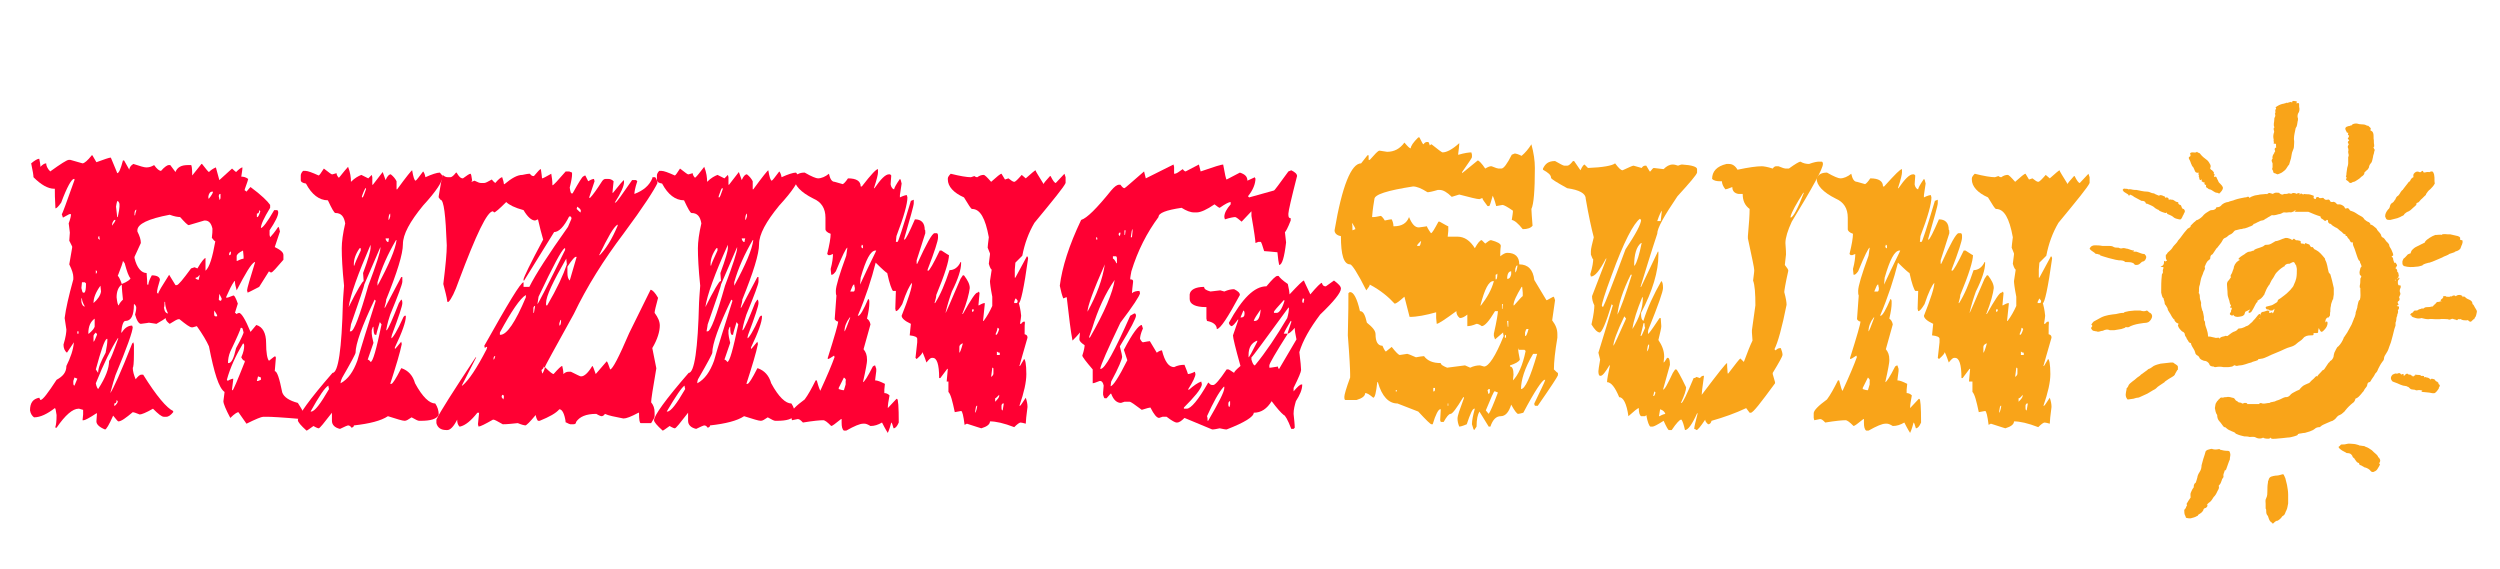
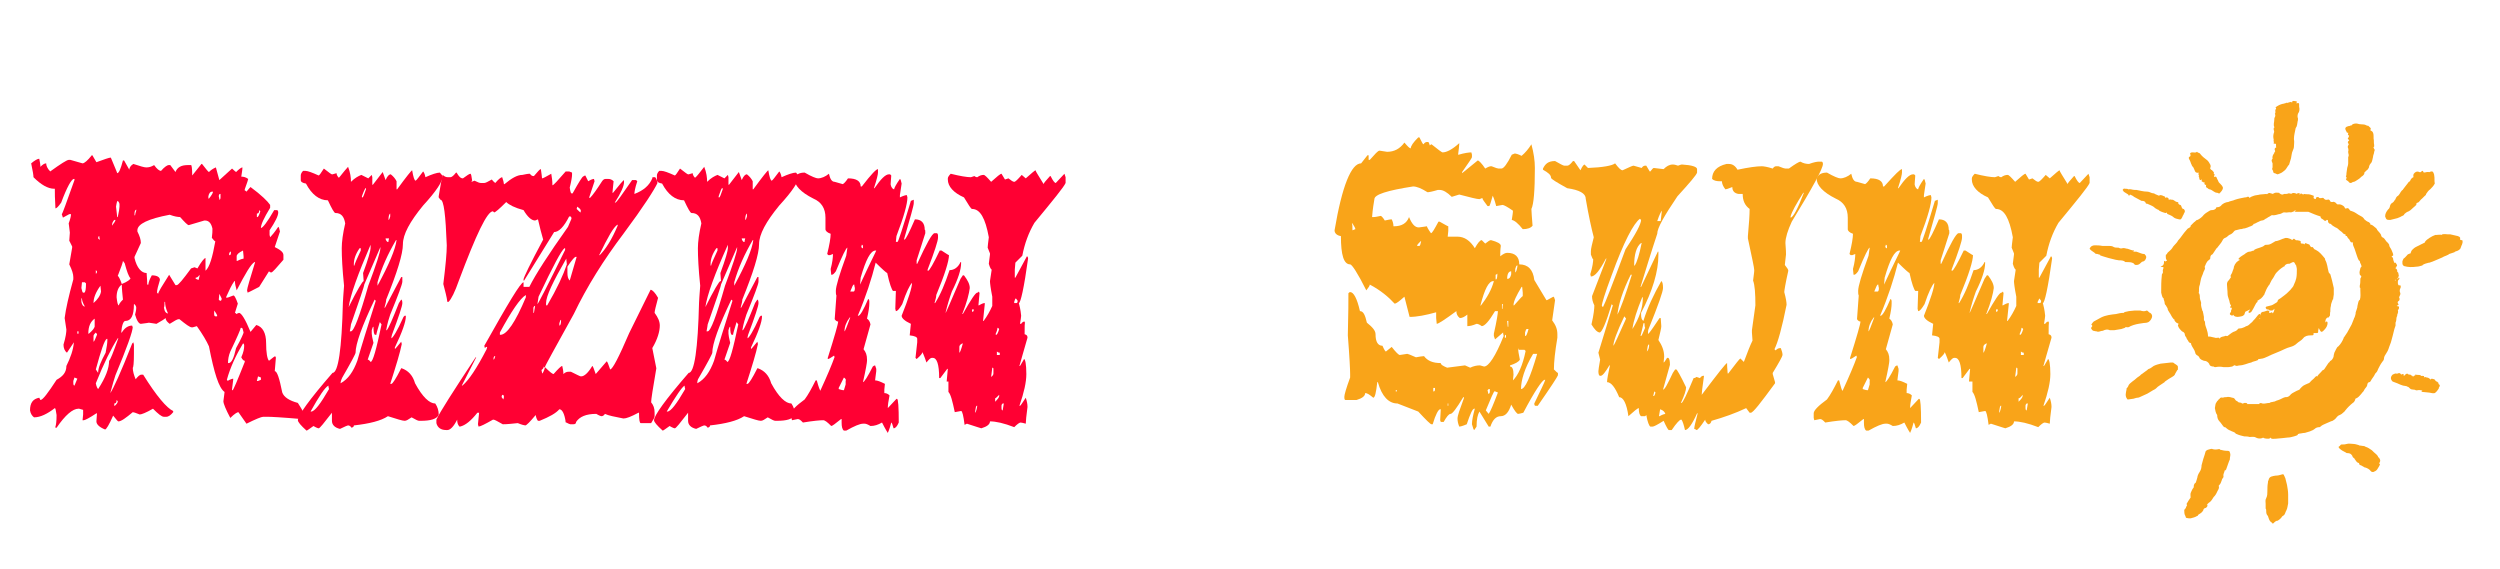
<svg xmlns="http://www.w3.org/2000/svg" version="1.1" id="cdf90813-64d4-465a-86f8-f31b8055d648" x="0px" y="0px" viewBox="0 0 433.1 98.6" style="enable-background:new 0 0 433.1 98.6;" xml:space="preserve">
  <style type="text/css">
	.st0{fill:#FF0033;}
	.st1{fill:#F9A419;}
</style>
  <title>logo</title>
  <g>
    <path class="st0" d="M15.9,26.9H16l0.7,1.2c1.4-0.5,2.2-0.8,2.5-0.8c0.7,1.7,1.1,2.6,1.1,2.7c0.3,0,0.6-0.7,1-2.2h0.2l0.9,1.6   c0-0.3,0.2-0.7,0.7-1c1.2,0.4,1.9,0.6,2.2,0.6h0.1c0.4,0,0.8-0.1,1.3-0.4c0.5,0.7,0.9,1,1.2,1c0.6-0.7,1.1-1,1.3-1h0.3l0.9,1.2   c0.3-0.8,1-1.2,2.1-1.2h0.6c0.1,0,0.2,0.6,0.2,1.8l1.6-2H35c0.7,0.9,1.1,1.4,1.2,1.4c0.3-0.3,0.7-0.6,1.2-0.8   c0.4,1.4,0.6,2.2,0.6,2.2l2.2-2c0.4,0.4,0.7,0.6,0.7,0.6c0.5-0.5,0.9-0.8,1.1-0.8c0,0.4-0.1,0.9-0.2,1.6c0.4,0,0.8,0.1,1.2,0.4   c0,0.1-0.2,0.7-0.6,1.8V33c0.1,0,0.2,0.1,0.3,0.2c0.4-0.5,0.7-0.8,0.7-0.8c1.9,1.4,3,2.5,3.4,3.1V36c-1.1,1.8-1.6,2.9-1.6,3.5   c0.3,0,1.1-1,2.3-3.1H48c0.1,0,0.2,0.2,0.2,0.4c0,0.6-0.5,1.6-1.5,3.1v0.8l0.1,0.4c0.3-0.3,0.8-0.9,1.4-1.8c0.1,0,0.2,0.3,0.3,0.8   l-0.9,2.7c1,0.5,1.5,0.9,1.5,1.4V45c-1.2,1.4-1.9,2.2-2.1,2.2c-0.2,0-0.3-0.1-0.4-0.2l-1.7,2.7c-1.3,0.7-2,1-2,1l-0.1-0.4   c0-0.3,0.5-2,1.4-4.9h-0.1c-0.6,0.3-1.6,2-3.1,4.9c-0.2-0.7-0.3-1.2-0.3-1.6h-0.1c-0.5,0.7-0.9,1.6-1.4,2.7v0.2   c0.1,0,0.5-0.1,1.2-0.4h0.1c0.1,0,0.4,0.5,0.7,1.4l-0.5,1.6c0.1,0,0.2,0.1,0.2,0.2l0.5-0.2c0.4,0,1.1,1.1,2,3.3l1-1.2   c1.1,0.3,1.7,1.4,1.7,3.1s0.2,2.8,0.5,3.1c0.6-0.5,1-0.8,1.1-0.8c0,0.1,0,0.2,0.1,0.2l-0.2,2.4c0.4,0,0.8,1.2,1.3,3.7   c0.3,0.8,1.2,1.4,2.7,1.8c0.9,1.4,1.3,2.2,1.3,2.4v0.2l-0.6,0.2c-3.4-0.3-5.3-0.4-6-0.4h-0.7c-0.3,0-1.3,0.4-2.9,1.2l-1.4-2   c-0.2,0-0.7,0.3-1.4,1c-0.8-1.5-1.2-2.5-1.2-2.9c0.1-0.9,0.2-1.4,0.2-1.6c-1-0.7-1.8-3.3-2.7-7.9c-0.4-0.9-1.1-2.1-2.1-3.5   l-0.7,0.2h-0.2c-0.3,0-1-0.5-2.1-1.4h-0.2c-0.2,0-0.7,0.3-1.5,0.8c-0.4-0.3-0.7-0.6-0.7-1c-0.1,0.1-0.7,0.5-1.6,1   c-0.1,0-0.5-0.1-1.3-0.2c0,0-0.5,0.1-1.4,0.2c-0.3,0-0.7-0.5-1-1.6c0.1-0.4,0.2-0.8,0.2-1.2c0-0.2-0.1-0.4-0.3-0.6h-0.1   c0,2-0.5,2.9-1.5,2.9c-0.3,0-0.6,0.7-0.7,2h0.1c0.5-0.8,1.1-1.2,1.8-1.2c0,0.1,0,0.2,0.1,0.2c0,0.8-1,3.6-3,8.4   c-0.2,0.6-0.5,1.6-0.9,3.1c0.5-0.7,1.8-3.5,3.8-8.6l0.2-0.2l0.1,0.4v1.6c0,1.6-0.1,2.4-0.2,2.4c0,0.6,0.2,1.3,0.5,2   c0.4-0.5,0.7-0.8,1-0.8h0.3c2.3,3.7,4.1,5.8,5.2,6.3v0.2c-0.4,0.5-0.8,0.8-1.2,0.8h-0.4c-0.4,0-1-0.5-1.9-1.4c-1.2,0.7-2,1-2.3,1   c-0.7-0.3-1.1-0.4-1.2-0.4c-1.2,1-2,1.6-2.5,1.6c-0.1,0-0.4-0.4-0.9-1c-0.7,1.6-1.2,2.4-1.4,2.4c-1-0.4-1.5-0.9-1.5-1.4l0.1-1.4   h-0.1c-1.2,0.8-2,1.2-2.2,1.2h-0.2l0.1-1v-0.8l-0.7-0.2h-0.1c-1,0-2.3,1.1-3.8,3.3H9.6v-0.2c0.1-0.2,0.2-0.9,0.2-2   c-0.1-0.8-0.2-1.2-0.3-1.2c-1.3,1-2.5,1.6-3.6,1.6c-0.3-0.2-0.6-0.6-0.7-1.2c0-1.3,0.5-2,1.6-2.2L7,69.3c0.4,0,1.3-1.2,2.8-3.5   c1.1-0.6,1.7-1.3,1.7-2.4c0.7-1.4,1.2-2.8,1.3-4.1l-1.2,1.8c-0.4-0.3-0.6-0.8-0.6-1.4c0.4-1.3,0.5-2.2,0.5-2.6l-0.3-2   c0.2-1.6,0.7-3.8,1.5-6.7v-0.4c0-0.5-0.2-1.2-0.7-2.2l0.5-2.9v-0.2l-0.5-1l0.1-1.4c-0.1-1-0.2-1.5-0.2-1.6c0.3-0.8,0.4-1.3,0.4-1.6   L12,37.1l-1.1,0.6l-0.2-0.6c0.1,0,0.8-2,2.2-5.9v-0.2h-0.1c-0.4,0-1.2,1.4-2.2,4.1c-0.5,0.7-0.8,1-1,1V36c-0.1-1.5-0.1-2.6-0.1-3.3   H9.4c-1.1,0-2.3-0.7-3.6-2c0-0.3-0.1-1-0.4-2.4c0.6-0.5,1.1-0.8,1.4-0.8c0.1,0.5,0.2,1,0.2,1.4c0.4-0.4,0.7-0.6,1-0.6   c0,0.4,0.2,0.9,0.7,1.4c1.8-1.3,2.9-2,3.2-2h0.3l2.1,0.6C14.6,28.3,15.2,27.8,15.9,26.9z M12.9,65.4L12.7,66v0.4   c0,0.3,0.1,0.4,0.2,0.4l0.5-1.2L12.9,65.4z M13.4,57.4v0.4h0.2v-0.4H13.4z M14.2,48.9l-0.1,1c0.1,0.5,0.2,0.8,0.3,0.8h0.2   c0.2-0.1,0.3-0.6,0.3-1.6l-0.2-0.2H14.2z M14.1,51.7v0.6c0.1,0.5,0.3,0.8,0.6,0.8c-0.4-0.7-0.5-1.1-0.5-1.4H14.1z M15.4,57.8   c0.6-0.5,0.9-0.9,1-1.2v-1.4c-0.7,0.5-1.1,1.3-1.1,2.6H15.4z M16.2,52.5c0.7-0.6,1.2-1.3,1.3-2l-0.1-1   C16.6,50.6,16.2,51.6,16.2,52.5z M16.2,58.2v1c0.1,0,0.3-0.4,0.6-1.2v-0.2c-0.1,0-0.2-0.1-0.2-0.2C16.4,57.8,16.2,58,16.2,58.2z    M16.6,46.8v0.6c0.1,0,0.2-0.1,0.2-0.4L16.6,46.8z M16.6,66.4c0.1,0.6,0.3,0.9,0.4,1c1.3-2,1.9-3.6,1.9-4.9   c0.2-0.1,0.7-1.4,1.6-3.9h-0.1C19.3,60.3,18,62.9,16.6,66.4z M16.6,64l0.4,0.6c0-0.9,0.5-2,1.3-3.5c0.2-1,0.3-1.7,0.3-2.2v-0.2   h-0.1C18.1,58.9,17.5,60.7,16.6,64z M17,41.3l0.2,0.2h0.1c-0.1-0.3-0.1-0.5-0.1-0.6C17.1,40.9,17,41,17,41.3z M19.4,39.1   c0.4-0.5,0.6-0.8,0.6-1h-0.2C19.6,38.3,19.4,38.6,19.4,39.1z M20.2,69.3c0,0.4-0.1,0.6-0.4,0.6v0.4h0.1c0.3-0.3,0.5-0.5,0.5-0.8   L20.2,69.3z M20.1,35.8c0.1,1,0.2,1.6,0.2,1.8h0.1c0.2-0.9,0.3-1.5,0.3-1.8v-0.4c0-0.2-0.1-0.4-0.3-0.6   C20.3,34.8,20.2,35.1,20.1,35.8z M20.2,51.5c0.1,0.9,0.2,1.4,0.4,1.4c0-0.2,0.2-0.5,0.7-1c-0.1-1-0.2-1.9-0.2-2.6   C20.5,49.7,20.2,50.5,20.2,51.5z M21.3,45.2c0,0.2-0.3,1.1-0.9,2.6c0.1,0,0.4,0.5,0.7,1.4c1-0.4,1.5-0.8,1.5-1   c-0.3-0.3-0.6-1.1-1-2.6L21.3,45.2z M23.3,37.1v0.2h0.1c0-0.2,0.1-0.5,0.2-0.8v-0.2C23.4,36.4,23.3,36.6,23.3,37.1z M23.8,39.9v0.2   c0.4,0.8,0.6,1.4,0.6,2l-1.1,2.4v0.2c0.4,1.7,1.2,2.6,2.1,2.6c0.1,1.1,0.1,1.8,0.1,2h0.2c0-0.3,0.2-0.9,0.6-1.6   c0.9,0,1.4,0.3,1.4,0.8c-0.3,1-0.5,1.7-0.5,2.2l0.2,0.2c0-0.3,0.7-1.4,1.9-3.3l1.1,1.8h0.2c0.3,0,1.1-1,2.5-2.9l0.6-0.2l0.5,0.2   c0.7-1.2,1.2-1.8,1.4-1.8v2.2c0.7-0.6,1.2-2.3,1.7-5.1c-0.1,0-0.3-0.2-0.6-0.6c0.1-0.7,0.1-1.2,0.1-1.6c-0.2-0.9-0.6-1.4-1.3-1.4   h-0.1l-2.7,0.8c-0.2,0-0.7-0.5-1.5-1.4c-0.4,0-1-0.1-1.8-0.4C25.7,37.9,23.8,38.8,23.8,39.9z M28.5,52.3c0,0.4,0,0.8-0.1,1   c0.1,0.7,0.4,1,0.7,1c-0.4-0.9-0.5-1.5-0.5-2H28.5z M33.9,48.1v0.2l0.5,0.2l0.2-0.8h-0.1C34.3,48,34.1,48.1,33.9,48.1z M36.1,34   v0.4h0.1c0.5-0.6,0.7-1,0.7-1.2h-0.1C36.4,33.2,36.2,33.5,36.1,34z M37.1,53.8v0.6c0,0.3,0.1,0.4,0.2,0.4h0.3   C37.7,54.7,37.5,54.3,37.1,53.8z M37.9,34c0.1,0.3,0.1,0.5,0.1,0.6c0.1,0,0.2-0.1,0.2-0.4v-0.6h-0.1C38,33.6,37.9,33.8,37.9,34z    M38,50.9l-0.1,1l0.2,0.2h0.1c0.1,0,0.2-0.1,0.2-0.4L38,50.9z M39.3,65.8c0.1,0,0.1,0.1,0.1,0.2c0.5-0.3,0.9-0.4,1-0.4v0.2   c0,0.1-0.1,0.7-0.2,1.6v0.2h0.1c0.1,0,0.8-1.6,2.1-4.9v-0.2c-0.2,0-0.4-0.2-0.6-0.6c0.4-0.9,0.5-1.5,0.5-2c0-0.3-0.1-0.4-0.2-0.4   C40.9,61.5,39.9,63.6,39.3,65.8z M41.7,56.8c0,0.2-0.6,1.6-1.8,4.1c-0.3,0.7-0.4,1.4-0.4,2h0.1c0.5,0,0.9-0.8,1.3-2.6   c0.9-1.6,1.3-2.6,1.3-2.7c-0.1-0.5-0.2-0.8-0.3-0.8H41.7z M39.7,44v0.2h0.1c0.1,0,0.2-0.1,0.2-0.4v-0.2h-0.1   C39.8,43.7,39.7,43.8,39.7,44z M41,44.4v0.8h0.1c0.6-0.3,1-0.4,1.1-0.4v-0.4l-0.1-1C41.3,43.8,41,44.1,41,44.4z M44.9,36.4   c0,0.4-0.1,0.6-0.4,0.6v0.6h0.1c0.1,0,0.3-0.3,0.5-1L44.9,36.4z M44.7,65.2L44.5,66h0.2l0.5-0.2v-0.4L44.7,65.2z" />
    <path class="st0" d="M60.3,28.9c0.4,1,0.5,1.9,0.5,2.6c0.7-0.7,1.3-1,1.8-1.2l1.2,0.6l0.6-0.6l0.1,0.4V32h0.1l1.7-2.2l0.5,1.4   c0.3-0.7,0.6-1,0.9-1c0.5,0.4,0.8,0.8,1,1.2v1.4h0.1c1.6-2.2,2.5-3.3,2.6-3.3c0.2,1.2,0.4,1.8,0.6,1.8c0.2-0.1,0.6-0.7,1.3-1.6   c0.1,0.1,0.3,0.4,0.4,1c1.1-0.5,2-0.8,2.5-0.8l0.5,0.6c0,0.9-1.1,2.6-3.4,5.1c-2.3,2.8-3.5,5-3.5,6.7c0,1.7-1,4.9-2.9,9.6   c0,0.3-0.1,0.7-0.3,1.4h0.1l2.8-5.3h0.2v0.8c0,0.4-0.7,2.3-2.1,5.7c-0.2,0.6-0.5,1.5-0.7,2.7h0.1c0.3-0.3,1-1.9,2.1-4.7l0.4-0.6   c0.1,0,0.2,0.2,0.2,0.6c0,0.5-0.6,2.3-1.8,5.5c-0.1,0.3-0.1,0.5-0.1,0.6c0.2,0,1-1.2,2.1-3.7l0.2-0.2h0.2v0.2   c0,0.8-0.6,2.6-1.9,5.3v0.2h0.1l1-1.2l0.1,0.4c-0.3,1.5-1,3.8-2,6.9h0.2c0.2,0,0.8-0.9,1.7-2.7h0.1c1.1,0.4,1.9,1.2,2.3,2.6   c1.3,2.4,2.5,3.5,3.5,3.5c0.4,0.6,0.6,1.2,0.6,2c-0.4,0.7-1.4,1-3.1,1h-0.3c-0.2,0-0.6-0.2-1.3-0.6c-0.6,0.4-0.9,0.6-1.2,0.6   c-0.4,0-1.3-0.3-2.9-0.8c-1.2,0.8-3.2,1.3-5.9,1.6c0,0.2-0.1,0.3-0.4,0.4c-0.2-0.3-0.4-0.4-0.6-0.4c-0.1,0-0.6,0.2-1.4,0.6   c-0.9-0.2-1.4-0.7-1.4-1.4v-1.4c-1.4,1.8-2.1,2.7-2.3,2.7c-0.1,0-0.4-0.1-0.9-0.4c-0.7,0.5-1.1,0.8-1.2,0.8c-1-0.9-1.5-1.5-1.5-1.8   c0-0.8,2-3.6,6-8.2c1,0,1.6-4.1,1.8-12.2c0-0.4,0.1-1.4,0.2-2.9c-0.3-2.9-0.4-5-0.4-6.5c0-1.1,0.2-2.6,0.6-4.3   c-0.2-1.2-0.7-1.8-1.7-1.8c-0.2,0-0.6-0.7-1.3-2.2c-1.5,0-2.8-1-3.8-2.9c-0.6-0.1-0.9-0.3-0.9-0.6v-0.8c0-0.2,0.1-0.5,0.4-0.8h0.4   c0.4,0,1.2,0.3,2.3,0.8c0.1,0,0.4-0.4,0.9-1.2c0.9,0.7,1.3,1,1.4,1h0.1l0.7-0.2c0,0.2,0.1,0.5,0.4,0.8C59,30.5,59.4,29.9,60.3,28.9   z M53.8,71.3h0.1c0.6,0,1.6-1.3,3.1-3.9c-0.1-0.3-0.1-0.5-0.1-0.6C56.3,67.1,55.3,68.6,53.8,71.3z M59,66.4c1.3-0.7,2.2-2,2.9-3.9   c0.7-2.5,1.8-6,3.2-10.4l-0.2-0.2c-2.2,4.6-3.3,7.7-3.3,9.2c0,0.2-0.8,1.7-2.3,4.3C59.1,65.8,59,66.2,59,66.4z M60.4,53.2   c1.5-3,2.4-4.5,2.6-4.5H63l-0.1-1.4c0.9-2.4,1.3-3.9,1.3-4.3v-0.6C62,47.5,60.7,51.1,60.4,53.2z M60.6,57.4h0.2   c0.5,0,1.5-2.6,3-7.9c1.4-3.7,2.1-5.9,2.1-6.5v-0.2l-2.8,6.5c0,0.3-0.8,2.6-2.3,6.9C60.8,56.4,60.7,56.8,60.6,57.4z M61.3,45.8V46   h0.1c0-0.2,0.4-1.1,1.1-2.6V43h-0.2C61.6,44,61.3,44.9,61.3,45.8z M62.7,34v0.2h0.1c0.1,0,0.3-0.5,0.6-1.4v-0.2h-0.1   C63.3,32.6,63,33.1,62.7,34z M65.8,55.8c-0.4,1.3-0.6,2-0.6,2.2H65c-0.2,0-0.3-0.5-0.3-1.4c-0.1,0-0.2,0.2-0.3,0.6v0.6   c0,0.2,0.1,0.8,0.3,1.6l-1,2.9c0.1,0,0.3,0.1,0.5,0.4c0.4,0,1-2.2,1.9-6.5L65.8,55.8z M65.4,49.5c2-3.7,3.1-6.3,3.3-7.9h-0.1   c-1.4,2.4-2.5,4.8-3.2,7.3V49.5z M66.8,41.3c0,0.2,0.1,0.4,0.3,0.6h0.2c0-0.1,0-0.3,0.1-0.6H66.8z M67.3,38.1   c0.1,0,0.2-0.2,0.3-0.6V37C67.4,37.1,67.3,37.5,67.3,38.1z" />
    <path class="st0" d="M93.7,29.3c0.1,0.8,0.2,1.3,0.2,1.6c0.2,0,0.7-0.3,1.6-0.8c0.1,0.6,0.2,1.2,0.2,2c0.2,0,0.9-0.8,2.3-2.4h0.6   l0.5,0.2v0.4c0,0.3-0.1,1-0.4,2.2c0.1,0.7,0.2,1,0.3,1h0.2c1.1-2,1.7-2.9,1.8-2.9c0.1-0.1,0.3-0.2,0.4-0.2l0.5,1   c0.5-0.3,0.8-0.4,1-0.4l0.1,0.4l-0.9,2.7v0.2h0.1c0.5-0.5,1.2-1.5,2.1-2.9c0.2-0.3,0.4-0.4,0.6-0.4h0.5c0.3,0,0.6,0.1,0.9,0.4   c-0.1,1.1-0.2,1.8-0.2,2h0.1c1.1-1.4,1.8-2.2,1.9-2.2v0.4c0,0.6-0.5,1.8-1.6,3.5h0.1c0.2,0,1.1-1.3,2.9-3.9h0.7l0.2,0.2   c-0.4,1.2-0.5,1.9-0.5,2.2c1.6-0.6,2.6-1.5,3.1-2.7c0-0.1,0-0.2,0.1-0.2h0.4c0.1,0.1,0.3,0.4,0.4,1c-0.5,1.1-2.4,4.1-5.9,8.8   c-3.4,4.5-6.3,9.1-8.6,13.9c-3.3,6-5,9-5,9.2c0.8,0.8,1.3,1.2,1.5,1.2c0.8-0.9,1.3-1.4,1.5-1.4c0.1,0.4,0.2,0.9,0.2,1.4   c0.3-0.3,0.6-0.4,0.9-0.4h0.4c1,0.5,1.6,0.8,1.7,0.8h0.1c0.5,0,1.2-0.6,1.9-1.8c0.1,0,0.3,0.5,0.6,1.4l1.9-2.2   c0.1,0,0.3,0.5,0.6,1.4c0.4,0,1.5-2.1,3.3-6.3l3.7-7.5c0.3,0,0.8,0.5,1.3,1.4c-0.4,1.5-0.6,2.3-0.6,2.6c0.6,0.8,0.9,1.5,0.9,2.2   c0,1-0.4,2.4-1.3,3.9l0.7,3.5c-0.6,3.5-0.9,5.4-0.9,5.9c0.4,0.5,0.6,1,0.6,1.8v0.6c0,0.2-0.2,0.6-0.6,1.2h-1.8   c-0.2,0-0.3-0.6-0.3-1.8h-0.1c-1.3,0.7-2.1,1-2.6,1c-1.5-0.3-2.6-0.5-3.2-0.8c-0.2,0.3-0.4,0.4-0.6,0.4c-0.1,0-0.4-0.1-0.9-0.4   c-1.8,0-2.9,0.5-3.5,1.4c0,0.3-0.2,0.4-0.5,0.4h-0.5c-0.1,0-0.3-0.1-0.9-0.4C98.2,73,98,73.1,98,73.1c-0.2-1.4-0.6-2.2-1.1-2.2   c-0.6,0.7-1.7,1.3-3.4,2h-0.3c-0.1-0.1-0.3-0.4-0.4-1c-1,1.2-1.6,1.8-1.8,1.8c-0.1,0-0.6-0.1-1.3-0.4c-1,0.1-1.8,0.2-2.6,0.2   c-0.9-0.5-1.4-0.8-1.6-0.8h-0.1c-1.4,0.8-2.2,1.2-2.5,1.2l-0.1-0.4l0.2-2h-0.3c-1.1,1.4-2.1,2.2-3,2.4h-0.1   c-0.3-0.3-0.4-0.7-0.4-1.2c-0.6,1.2-1.2,1.8-1.7,1.8h-0.2c-0.9,0-1.5-0.4-1.7-1.2v-0.6c0.6-1.3,2.9-4.9,6.8-10.8h0.1L80,66.8h0.1   c1.1-0.9,2.5-3,4.2-6.3l0.1-0.4h-0.2l-0.2,0.2l-0.1-0.4c4.1-7.3,6.3-11,6.8-11v0.8h1c1.1-2.2,3.3-5.6,6.7-10.4l0.6-1.4   c0-0.3-0.1-0.4-0.2-0.4h-0.2c-0.9,1.8-1.8,2.7-2.6,2.7l-5.2,8.4h-0.1v-0.2c0-0.3,1.1-2.6,3.4-6.9c-0.3-1-0.6-2.2-0.9-3.5l-0.5,0.2   c-0.6,0-1.3-0.6-2-1.8c-1.5-0.4-2.5-0.9-3-1.4c-1.2,1.2-1.9,1.8-2.1,1.8l-0.2-0.2c-1,0-2.9,4-5.9,12c-0.7,2-1.3,3.2-1.8,3.7h-0.2   c-0.1-0.9-0.4-1.9-0.7-3.1c0.4-3.2,0.6-5.4,0.6-6.7c-0.2-5.2-0.5-7.9-1.1-7.9L76,34.2V34c0.3-1.8,0.5-3,0.7-3.7   c0.3,0.3,0.6,0.4,0.9,0.4h0.4c0.3,0,0.6-0.3,1-0.8h0.1c0.4,0.7,0.7,1,1.1,1c0.7-0.5,1.1-0.8,1.3-0.8c0.1,0,0.2,0.4,0.3,1.2   c-0.1,0-0.1,0.1-0.1,0.2l0.5-0.2c0.6,0.3,0.9,0.4,1.1,0.4h0.6c0.2,0,0.6-0.2,1.3-0.6c0.3,0.4,0.6,0.6,0.6,0.6c0.6-0.7,1-1,1.2-1   c0.2,0.6,0.3,1,0.3,1.2h0.1c1.2-1,2.2-1.6,3.1-1.6c0.5-0.1,0.9-0.2,1.3-0.2c0.2,0.3,0.4,0.4,0.6,0.4h0.1   C93.2,29.7,93.5,29.3,93.7,29.3z M85.5,62.1v0.2c0.1,0,0.2-0.2,0.3-0.6h-0.1C85.6,61.7,85.5,61.9,85.5,62.1z M86.6,57.6V58h0.1   c1.1,0,2.6-2.2,4.4-6.5v-0.4C90.1,51.7,88.6,53.9,86.6,57.6z M86.9,68.8l0.3,0.4l0.1-0.4c0-0.3-0.1-0.4-0.2-0.4   C87,68.4,86.9,68.5,86.9,68.8z M92.4,53.4v0.8h0.1l0.2-1.2h-0.1C92.5,53.1,92.4,53.2,92.4,53.4z M93.1,52.7   c0.2-0.2,1.8-3.3,4.8-9.4V43h-0.1c-0.5,0.3-2,3.1-4.5,8.4L93.1,52.7z M94.2,63.5c0,0.2-0.1,0.4-0.4,0.6c0.1,0.3,0.1,0.5,0.1,0.6   c0.1,0,0.3-0.3,0.5-1L94.2,63.5z M94.6,52.9h0.2c1.7-2.9,2.8-5.3,3.4-7.1l-0.1-1c-2.3,4-3.5,6.5-3.5,7.7V52.9z M96.9,56v0.4   c0.2,0,0.3-0.3,0.3-1C97.1,55.4,97,55.6,96.9,56z M98.3,46.2v1c0,0.7,0.1,1.1,0.4,1.4l1.2-4.1h-0.1C99.6,44.4,99.1,45,98.3,46.2z    M100,35.8l-0.1,0.4c0.4,0.4,0.6,0.6,0.7,0.6v-0.2C100.7,36.3,100.4,36.1,100,35.8z M103.8,44.2h0.1c1-1,2.1-2.7,3.1-5.1v-0.2   C106.3,39.3,105.3,41.1,103.8,44.2z" />
    <path class="st0" d="M122,28.9c0.4,1,0.5,1.9,0.5,2.6c0.7-0.7,1.3-1,1.8-1.2l1.2,0.6l0.6-0.6l0.1,0.4V32h0.1l1.7-2.2l0.5,1.4   c0.3-0.7,0.6-1,0.9-1c0.5,0.4,0.8,0.8,1,1.2v1.4h0.1c1.6-2.2,2.5-3.3,2.6-3.3c0.2,1.2,0.4,1.8,0.6,1.8c0.2-0.1,0.6-0.7,1.3-1.6   c0.1,0.1,0.3,0.4,0.4,1c1.1-0.5,2-0.8,2.5-0.8l0.5,0.6c0,0.9-1.1,2.6-3.4,5.1c-2.3,2.8-3.5,5-3.5,6.7c0,1.7-1,4.9-2.9,9.6   c0,0.3-0.1,0.7-0.3,1.4h0.1l2.8-5.3h0.2v0.8c0,0.4-0.7,2.3-2.1,5.7c-0.2,0.6-0.5,1.5-0.7,2.7h0.1c0.3-0.3,1-1.9,2.1-4.7l0.4-0.6   c0.1,0,0.2,0.2,0.2,0.6c0,0.5-0.6,2.3-1.8,5.5c-0.1,0.3-0.1,0.5-0.1,0.6c0.2,0,1-1.2,2.1-3.7l0.2-0.2h0.2v0.2   c0,0.8-0.6,2.6-1.9,5.3v0.2h0.1l1-1.2l0.1,0.4c-0.3,1.5-1,3.8-2,6.9h0.2c0.2,0,0.8-0.9,1.7-2.7h0.1c1.1,0.4,1.9,1.2,2.3,2.6   c1.3,2.4,2.5,3.5,3.5,3.5c0.4,0.6,0.6,1.2,0.6,2c-0.4,0.7-1.4,1-3.1,1h-0.3c-0.2,0-0.6-0.2-1.3-0.6c-0.6,0.4-0.9,0.6-1.2,0.6   c-0.4,0-1.3-0.3-2.9-0.8c-1.2,0.8-3.2,1.3-5.9,1.6c0,0.2-0.1,0.3-0.4,0.4c-0.2-0.3-0.4-0.4-0.6-0.4c-0.1,0-0.6,0.2-1.4,0.6   c-0.9-0.2-1.4-0.7-1.4-1.4v-1.4c-1.4,1.8-2.1,2.7-2.3,2.7c-0.1,0-0.4-0.1-0.9-0.4c-0.7,0.5-1.1,0.8-1.2,0.8c-1-0.9-1.5-1.5-1.5-1.8   c0-0.8,2-3.6,6-8.2c1,0,1.6-4.1,1.8-12.2c0-0.4,0.1-1.4,0.2-2.9c-0.3-2.9-0.4-5-0.4-6.5c0-1.1,0.2-2.6,0.6-4.3   c-0.2-1.2-0.7-1.8-1.7-1.8c-0.2,0-0.6-0.7-1.3-2.2c-1.5,0-2.8-1-3.8-2.9c-0.6-0.1-0.9-0.3-0.9-0.6v-0.8c0-0.2,0.1-0.5,0.4-0.8h0.4   c0.4,0,1.2,0.3,2.3,0.8c0.1,0,0.4-0.4,0.9-1.2c0.9,0.7,1.3,1,1.4,1h0.1l0.7-0.2c0,0.2,0.1,0.5,0.4,0.8   C120.8,30.5,121.2,29.9,122,28.9z M115.5,71.3h0.1c0.6,0,1.6-1.3,3.1-3.9c-0.1-0.3-0.1-0.5-0.1-0.6   C118.1,67.1,117.1,68.6,115.5,71.3z M120.8,66.4c1.3-0.7,2.2-2,2.9-3.9c0.7-2.5,1.8-6,3.2-10.4l-0.2-0.2c-2.2,4.6-3.3,7.7-3.3,9.2   c0,0.2-0.8,1.7-2.3,4.3C120.8,65.8,120.8,66.2,120.8,66.4z M122.2,53.2c1.5-3,2.4-4.5,2.6-4.5h0.1l-0.1-1.4   c0.9-2.4,1.3-3.9,1.3-4.3v-0.6C123.8,47.5,122.5,51.1,122.2,53.2z M122.4,57.4h0.2c0.5,0,1.5-2.6,3-7.9c1.4-3.7,2.1-5.9,2.1-6.5   v-0.2l-2.8,6.5c0,0.3-0.8,2.6-2.3,6.9C122.6,56.4,122.5,56.8,122.4,57.4z M123.1,45.8V46h0.1c0-0.2,0.4-1.1,1.1-2.6V43h-0.2   C123.4,44,123.1,44.9,123.1,45.8z M124.5,34v0.2h0.1c0.1,0,0.3-0.5,0.6-1.4v-0.2h-0.1C125,32.6,124.8,33.1,124.5,34z M127.6,55.8   c-0.4,1.3-0.6,2-0.6,2.2h-0.2c-0.2,0-0.3-0.5-0.3-1.4c-0.1,0-0.2,0.2-0.3,0.6v0.6c0,0.2,0.1,0.8,0.3,1.6l-1,2.9   c0.1,0,0.3,0.1,0.5,0.4c0.4,0,1-2.2,1.9-6.5L127.6,55.8z M127.2,49.5c2-3.7,3.1-6.3,3.3-7.9h-0.1c-1.4,2.4-2.5,4.8-3.2,7.3V49.5z    M128.5,41.3c0,0.2,0.1,0.4,0.3,0.6h0.2c0-0.1,0-0.3,0.1-0.6H128.5z M129.1,38.1c0.1,0,0.2-0.2,0.3-0.6V37   C129.2,37.1,129.1,37.5,129.1,38.1z" />
    <path class="st0" d="M152.1,29.3v0.6c0,0.3-0.2,1.2-0.7,2.7h0.1c1.1-1.6,1.9-2.4,2.5-2.4h0.2l0.2,0.2l-0.1,1.4V32   c0.1,0.5,0.4,0.8,0.6,0.8c0-0.2,0.3-0.8,1-1.8c0.1,0,0.2,0.3,0.3,0.8l-0.3,2v0.4c0.6-0.3,1-0.4,1.2-0.4l0.1,0.4   c0,1.1-0.6,3.3-1.9,6.7l-0.1,1h0.3c0.1,0,0.9-2.4,2.3-7.1l0.5-0.2v0.6c0,0.4-0.6,2.5-1.7,6.3h0.1c0.2,0,0.8-1.2,1.8-3.5   c1.1,0,1.7,0.6,1.7,1.8c0.1,0,0.1,0.2,0.1,0.6l-1.5,4.7v0.6h0.1c1.6-3.5,2.6-5.3,3-5.3h0.4c0.1,0,0.2,0.2,0.2,0.4v0.4   c0,0.5-0.6,2.4-1.8,5.5v0.2h0.1c0.2,0,0.9-1.2,2-3.5h0.3c0.8,0.5,1.2,0.8,1.3,0.8c0,1-0.7,3.3-2.2,6.9c0,0.3-0.1,0.7-0.3,1.4h0.1   c0.9-1.4,1.7-3.3,2.5-5.7c0.8,0,1.5-0.5,1.9-1.4h0.1v0.2c0,1.1-0.5,2.7-1.6,4.9c-0.4,1.1-0.8,2.4-1.1,3.7c0.1,0,0.9-2,2.6-5.9   l0.4-0.6h0.2c0.6,0.8,1,1.5,1,2.2c-0.1,0.9-0.5,2.5-1.3,4.5h0.1c1.4-2.5,2.2-3.7,2.5-3.7c0.1,0,0.2-0.1,0.3-0.2   c0,0.1,0,0.2,0.1,0.2c0,0.2-0.1,0.9-0.2,2.2h0.1c0.5-0.3,0.8-0.4,1-0.4v0.2l-0.3,2.9h0.1c0.6-0.8,1.1-1.7,1.5-2.6v-1.6   c-0.3-1.5-0.4-2.4-0.4-2.7l0.3-2c-0.1,0-0.3-0.3-0.5-1c0-0.1,0.1-0.7,0.2-1.6v-0.2l-0.4-1c0-0.3,0.1-0.9,0.2-1.8   c-0.6-3.3-1.5-4.9-2.9-4.9c-0.2,0-0.6-0.7-1.4-2c-1.8-0.8-2.8-1.9-2.8-3.1v-0.2c0-0.2,0.2-0.5,0.5-0.8c1.6,0.4,2.8,0.6,3.5,0.6   l0.6-0.2c0.1,0.1,0.3,0.2,0.5,0.2c0.4-0.3,0.8-0.4,1.1-0.4c0.2,0,0.6,0.4,1.3,1.2c1-0.9,1.6-1.4,1.8-1.4l0.6,1l0.6-0.2   c0.5,0.4,0.8,0.6,1,0.6c0.2,0,0.6-0.4,1.3-1.2l0.7,0.6c1-0.9,1.6-1.4,1.7-1.4c0,0.2,0.5,0.9,1.4,2.4c0-0.2,0.4-0.6,1.1-1.4h0.1   c0.4,0.8,0.7,1.2,0.9,1.2l1.5-1.6l0.2,0.6v1c-0.3,0.7-2.1,2.9-5.4,6.9c-1,1.7-1.7,3.6-2.1,5.7l-1.2,1.2l-0.1,1.2v1.4h0.1l2-3.7   c0.1,0,0.2,0.2,0.2,0.4c-0.7,5.1-1.3,7.7-1.6,7.7c0.1,0.4,0.3,1.1,0.4,2.2c0,0.3-0.1,0.7-0.2,1.4h0.2c0.2-0.3,0.4-0.4,0.6-0.4   c0,0.1,0,0.2,0.1,0.2c-0.1,0-0.1,0.7-0.1,2c0.4,0.1,0.5,0.3,0.5,0.6c-0.7,2.5-1.2,4.1-1.4,4.9h0.1c0.5-0.8,0.7-1.2,0.7-1.2   c0.2,0,0.4,0.9,0.4,2.6c0,1.4-0.4,3.2-1.2,5.5h0.1c0.1,0,0.4-0.5,1-1.4c0.2,0.6,0.3,1.1,0.3,1.6c-0.2,1.5-0.3,2.5-0.3,2.9   c-0.4-0.1-0.7-0.2-0.9-0.2c-0.2,0-0.6,0.3-1.1,0.8c-1.8-0.7-3.2-1-4.2-1c0,0.5-0.5,0.9-1.5,1.2c-0.1,0-0.9-0.3-2.5-0.8l-0.4,0.2   c-0.2-1.6-0.4-2.4-0.6-2.4l-1.1,0.2c-0.4-1.9-0.7-3.1-1.1-3.5v-1.8H164c0.1-1.3,0.2-2,0.2-2.2h-0.1l-1.2,1.6h-0.2   c0-2.4-0.4-3.5-1.1-3.5h-0.2c-0.2,0-0.5,0.3-0.9,0.8c-0.4-1.2-0.7-1.8-0.7-1.8c0,0.2-0.3,0.6-1,1.2l-0.2-0.2l0.3-2.7v-0.6   c0-0.3-0.4-0.5-1.3-0.6l0.2-2c-1.1-0.5-1.6-1-1.6-1.4c1.2-3,1.8-4.9,1.8-5.7c-0.4,0.4-1,1.6-1.7,3.7c-0.5,0.8-0.8,1.2-1.1,1.2   l-0.1-0.4l0.1-3.1h-0.5c-0.2-0.2-0.6-1.2-1-3.1c-0.1,0-0.8-0.6-2-1.8c-0.7,2.8-1.7,5.9-3.1,9.2h0.1c0.3,0,0.9-1,1.7-2.9   c0.1,0,0.2,0.2,0.2,0.4v0.4c0,0.5-0.1,1.3-0.4,2.6c0.3,0.2,0.5,0.5,0.6,1l-1.2,4.3c0.4,0.5,0.6,1,0.6,1.8v0.2   c0,0.3-0.2,1.5-0.7,3.7c0.2,0,0.8-0.9,1.7-2.7c0.1-0.1,0.3-0.2,0.4-0.2l0.2,0.6v0.4c-0.1,0.9-0.2,1.4-0.2,1.6   c0.4,0,0.9,0.2,1.7,0.6l-0.1,1v0.6c0.3,0,0.6,0.1,0.9,0.4c-0.2,1-0.3,1.7-0.3,2.2l1.5-1.6h0.1c0.2,0,0.3,1.4,0.3,4.1   c-0.3,0.7-0.6,1-0.9,1c-0.2-0.7-0.3-1-0.4-1c-0.3,1.2-0.6,1.8-0.6,1.8s-0.4-0.6-1-1.8c-0.7,0.4-1.3,0.6-2,0.6   c-0.5-0.3-0.8-0.4-1-0.4h-0.3c-0.5,0-1.5,0.4-2.9,1.2h-0.4c-0.3-0.2-0.4-0.7-0.4-1.4v-0.6h-0.1c-1,0.8-1.5,1.2-1.7,1.2   c-0.7-0.7-1.1-1-1.4-1c-0.5,0-1.7,0.1-3.5,0.4c-0.4-0.4-0.6-0.6-0.9-0.6l-1,0.2l-0.1-0.4v-0.8c0-0.5,0.8-1.3,2.3-2.4   c0.6-0.8,1.2-1.9,1.9-3.3h0.2c0.3,1.2,0.6,1.8,0.6,1.8c1.2-2.6,2-4.5,2.5-5.9c-0.1,0-0.1-0.1-0.1-0.2c-0.6,0.4-0.9,0.6-1.1,0.6   v-0.2c1.2-3.8,1.8-5.9,1.8-6.3c-0.2,0-0.4-0.1-0.6-0.4l0.3-4.1c-0.1-0.2-0.1-0.5-0.1-0.8c0-0.8,0.6-2.8,1.8-6.1l0.2-1.4   c-0.2,0-0.9,1.4-2,4.1c-0.3,0.4-0.5,0.6-0.7,0.6h-0.1l-0.1-1c0.3-1.1,0.4-2,0.4-2.6l-0.5,0.2h-0.3l-0.2-0.2   c0.4-1.6,0.6-2.8,0.6-3.5c-0.6-0.2-0.9-0.5-0.9-0.8v-2c0-1.6-0.7-2.7-2.1-3.3c-2.2-1.1-3.3-2.3-3.3-3.5c0.3-0.7,0.9-1,1.8-1   c1.2,0.7,2,1,2.3,1c0.6,0,1.3-0.3,1.9-0.8c0.2,0.9,0.5,1.4,1,1.4l1.4,0.4c0.2-0.1,0.5-0.4,0.9-1c1.5,0,2.2,0.5,2.2,1.4h0.2   C151,30.1,151.8,29.3,152.1,29.3z M146.2,65.4l-0.9,1.8v0.2c0.3,0.1,0.6,0.2,0.9,0.2l0.3-1V66C146.6,65.8,146.5,65.6,146.2,65.4z    M146.3,57.4c0.1,0,0.4-0.8,1-2.4h-0.1C146.6,55.8,146.3,56.6,146.3,57.4z M147.3,50.5h0.6c0.1,0,0.2-0.2,0.2-0.6   c-0.1-0.3-0.1-0.5-0.1-0.6h-0.1C147.8,49.3,147.6,49.7,147.3,50.5z M149,49.3c1.8-3.9,2.8-5.8,2.8-5.9h-0.1c-0.9,0-1.7,1.6-2.6,4.7   L149,49.3z M149.3,42.4l-0.1,0.4l0.2,0.2h0.1v-0.2C149.5,42.6,149.5,42.4,149.3,42.4z M166.2,60.1v1c0.1,0,0.3-0.5,0.6-1.6h-0.1   C166.3,59.7,166.2,59.9,166.2,60.1z M168.4,53.6V54h0.1c0.1,0,0.2-0.1,0.2-0.4H168.4z M168.9,71.5c0.1,0,0.3-0.4,0.4-1.2h-0.1   C169.1,70.3,169,70.7,168.9,71.5z M171.9,63.7c0,0.2-0.1,0.7-0.2,1.6c0.3-0.2,0.4-0.4,0.4-0.6V64C172.1,63.8,172.1,63.7,171.9,63.7   z M172.4,69v0.6c0.5-0.5,0.7-0.8,0.7-1v-0.2C172.7,68.8,172.5,69,172.4,69z M172.8,56.8c0,0.2-0.1,0.6-0.3,1V58h0.1   c0.1,0,0.3-0.3,0.5-1l-0.2-0.2H172.8z M172.7,60.9v0.6h0.5v-0.4C173,61.1,172.8,61,172.7,60.9z M173.5,70.3v0.4   c0,0.3,0.1,0.4,0.2,0.4c0-0.1,0.1-0.5,0.2-1.2h-0.2C173.6,70,173.5,70.1,173.5,70.3z M175.7,52.3v0.2h0.4c0.1,0,0.2-0.1,0.2-0.4   l-0.3-0.4C175.9,51.7,175.8,51.9,175.7,52.3z" />
-     <path class="st0" d="M207.7,28.5l0.3,1.2c2.3-0.8,3.6-1.2,3.9-1.2c0.3,1.7,0.5,2.6,0.6,2.6l2.3-1.2c0.9,0.3,1.3,0.7,1.3,1.4   l1.3-0.6c0,0.1,0,0.2,0.1,0.2c0,0.9-0.4,2-1.3,3.1l0.2,0.2l4.3-1.2c0.1,0,0.9-1.1,2.5-3.3l0.5-0.2c0.6,0.3,1,0.6,1,1   c-1,3.9-1.5,6.1-1.5,6.5v0.2c0,0.4,0.1,0.6,0.4,0.6v0.4c-0.5,1.3-0.9,2-1,2l0.2,1.8c-0.3,2.6-0.7,3.9-1.2,3.9   c-0.1-0.4-0.2-1.1-0.3-2.2c-1.2-0.1-2-0.2-2.3-0.2c-0.3-1-0.5-1.6-0.6-1.6h-0.4l-0.5,0.2c0-0.3-0.2-1.9-0.7-4.7v-0.8l-1.7,1.8   c-0.5-0.4-0.8-0.7-1.1-0.8c-0.2,0-0.9,0.1-1.8,0.4l-0.1-0.4c0-0.7,0.4-1.4,1.1-2.2V35c-0.3,0-0.9,0.3-1.9,1c-0.1,0-0.4-0.2-0.9-0.6   c-1.3,0.9-2.4,1.4-3.1,1.4h-0.4c-0.7,0-1.4-0.3-2.2-0.8c-2.7,0.4-4,0.9-4,1.6c-2,2.7-3.6,5.8-4.7,9.4c-0.1,0.6-0.2,1-0.2,1.4   c0.4,0,0.5,0.1,0.5,0.4c-0.1,1-0.2,1.6-0.2,2c0.3-0.3,0.8-0.4,1.3-0.4l0.1,0.4c-0.1,0.5-1.2,2.2-3.4,5.1c-2.2,4.6-3.4,7.3-3.5,8   h0.1c0.7,0,2.4-3.1,5.1-9.2l0.7-0.4h0.1c0.1,0,0.2,0.2,0.2,0.4c0,0.4-0.9,2.2-2.8,5.3c0.3,1.1,0.4,1.7,0.4,1.8   c0,0.4-0.6,1.9-1.9,4.3l-0.1,0.8c0.4,0,1.4-1.5,2.9-4.5l-0.6-1.8c1.5-2.9,2.6-4.3,3.1-4.3l0.2,0.6c-0.4,0.9-0.5,1.5-0.5,1.8   c0.2,0.4,0.4,0.6,0.5,0.6c0.6-0.1,1-0.2,1.2-0.2l1.2,2c0.4-0.3,0.7-0.4,0.9-0.4c0.5,2,1.2,2.9,2.1,2.9c0.6-0.3,1.2-0.4,1.8-0.4   c0.4,1,0.6,1.5,0.6,1.6c0.2,0,0.6-0.1,1.2-0.4l0.1,0.4c0,0.4-0.4,1.3-1.3,2.7h0.2c0.8-0.7,1.5-1.2,2.1-1.4l0.1,0.4v0.2   c-0.2,0.8-1.3,2.1-3.1,3.9v0.2h0.5c0.7,0,2-1.5,3.7-4.5h0.1c0.2,0.3,0.4,0.4,0.6,0.4h0.2c0.3,0,1.1-0.9,2.3-2.7h0.3   c0.1,0,0.4,0.2,1,0.6c0-0.2,0.4-0.6,1.1-1.2c-0.9-3.2-1.3-4.9-1.3-5.3l0.9-2.6v-0.2c-0.6,0.8-0.9,1.2-1.2,1.2   c-0.3-0.2-0.4-0.4-0.4-0.6c2.3-4.2,4.4-6.3,6.5-6.3c1-1.2,1.6-1.8,1.9-1.8h0.2c0.2,0.3,0.7,0.8,1.6,1.4c0.2,0.9,0.3,1.5,0.3,1.8   c1.5-1.6,2.3-2.4,2.5-2.4c0,0.1,0.4,0.9,1.1,2.4c1.1-1.3,1.8-2,2-2c0.1,0.4,0.3,0.6,0.6,0.6h0.1l1.4-1c0.8,0.6,1.2,1,1.2,1.4   c0,0.7-1.2,2.2-3.6,4.5c-1.8,2.4-3,4.5-3.6,6.5c0.2,1.6,0.3,2.7,0.3,3.1c0,0.3-0.4,1.3-1.3,3.1v0.6c0.7-0.8,1.1-1.2,1.4-1.2h0.1   c0,0.9-0.4,1.8-1.1,2.9c-0.2,0.7-0.4,1.4-0.4,2.2c0.1,1,0.2,1.8,0.2,2.4l-0.2,0.2h-0.4c-0.6-1.6-1.1-2.4-1.3-2.4   c-0.5-0.4-1.2-1.2-2.1-2.4c-0.8,1.3-1.8,2-3.1,2c0,0.7-1.6,1.7-4.7,2.9c-0.3,0-0.7-0.1-1.2-0.2c-0.5,0.1-0.9,0.2-1.3,0.2l-4.8-2   c-0.5,0.5-0.9,0.8-1.3,0.8h-0.1c-0.2,0-0.8-0.3-1.7-1h-0.7l-0.6,0.2c-0.4,0-0.9-0.6-1.5-1.8c-0.1,0-0.6,0.1-1.5,0.4   c-1.2-0.9-1.9-1.4-2.1-1.4h-0.9l-0.6,0.2c-0.7,0-1.3-0.5-1.7-1.6h-0.1l-0.7,0.8h-0.3c-0.1,0-0.2-0.2-0.3-0.6V68l0.1-1.2   c-0.1-0.5-0.3-0.8-0.6-0.8h-0.1c-0.7,0.3-1.1,0.4-1.2,0.4V64c-1.2-1.4-1.8-2.2-1.8-2.4c0.3-0.9,0.4-1.5,0.4-1.8   c-0.6-0.4-0.9-0.7-0.9-1v-0.2l0.1-1c-0.4,0.5-0.9,1-1.3,1.4c-0.3-1.5-0.6-4-1-7.5h-0.1l-0.5,0.2c-0.2-0.5-0.4-1.2-0.6-2.2   c0.4-3.2,1.6-7,3.7-11.4c1-0.3,2.7-2,5.2-5.1c0.6-0.7,1-1,1.4-1h0.2c0.3,0.4,0.5,0.6,0.7,0.6c0.1,0,1.2-1,3.4-2.9l0.3,1.2l4.8-2.4   l0.1,0.4v1.2h0.1c0.3,0,0.7-0.3,1.4-0.8c0.2,0.3,0.4,0.4,0.5,0.4L207.7,28.5z M188.4,54c1.6-2.9,2.6-5.6,3-8.2   C189.4,50.3,188.4,53.1,188.4,54z M188.7,58.3v0.2h0.1c2.6-4.5,4-7.9,4.3-10c-1.6,2.3-2.9,5.1-3.9,8.4L188.7,58.3z M189.9,41.1v0.4   h0.2C190.1,41.2,190.1,41.1,189.9,41.1z M192.8,44.4v0.4c0.1,0,0.4,0.3,0.6,0.8h0.1v-0.8c0-0.3-0.1-0.4-0.2-0.4H192.8z M193.8,40.7   l0.2,0.2l0.1-0.4v-0.2H194C193.8,40.3,193.8,40.5,193.8,40.7z M194.8,39.9v0.8h0.1l0.1-0.8H194.8z M195.9,41.1h0.2l0.1-1v-0.4   C196.1,39.7,196,40.2,195.9,41.1z M208.6,49.7c0,0.4,0.4,0.6,1.1,0.8l1.7-0.2l0.7,0.2c0.7-0.3,1.2-0.4,1.7-0.4c0.6,0.3,1,0.6,1,1   c-2.1,3.9-3.4,5.9-4,5.9c0-0.7-0.6-1.2-1.7-1.4l-0.1-0.4v-2h-0.1c-1.8,0-2.8-0.5-2.8-1.4v-0.8C206.2,50.2,207.1,49.7,208.6,49.7z    M209.1,72.1c0.1,0.2,0.1,0.5,0.1,0.8h0.1c1.8-3.1,2.8-5,2.8-5.7V67H212C211.1,68,210.2,69.7,209.1,72.1z M212.8,69.9v0.2   c0,0.3,0.1,0.4,0.2,0.4l0.1-0.4v-0.6h-0.1C212.9,69.6,212.8,69.7,212.8,69.9z M215.4,53.8l-0.5,1.2h0.1c0.4,0,0.6-0.2,0.6-0.6v-0.2   C215.6,54,215.5,53.8,215.4,53.8z M216.3,61.5v0.4c0.1,0,0.6-0.9,1.5-2.7v-0.2C216.8,59.4,216.3,60.2,216.3,61.5z M216.8,61.9v0.4   c0.2,0.7,0.4,1,0.6,1c1.9-2.3,3.7-5,5.6-8.2c0.2-0.7,0.3-1.3,0.3-1.8h-0.1C219.1,58.9,217,61.8,216.8,61.9z M217.2,55.6h0.2   c0.6,0,0.9-0.7,1-2C217.7,54.6,217.3,55.2,217.2,55.6z M222.4,57.8h0.7c-2.1,3.3-3.2,5.2-3.2,5.5v0.4h0.2l1.3-0.2   c0,0.3,0.1,0.4,0.2,0.4l3-5.1c-0.2-0.9-0.3-1.6-0.3-2c-0.6,0.7-1,1-1.2,1v-0.2l0.6-1.8v-0.2h-0.1C223,56.6,222.6,57.3,222.4,57.8z    M220.7,54v0.2h0.5c0.4,0,0.9-0.7,1.3-2v-0.2h-0.1C221.3,53.2,220.7,53.9,220.7,54z M225.7,51.7l-0.1,0.4c0,0.3,0.1,0.4,0.2,0.4   l0.1-0.4C226,51.8,225.9,51.7,225.7,51.7z" />
    <path class="st1" d="M245.7,23.8h0.2c0.4,0.8,0.6,1.2,0.7,1.2c0.2-0.3,0.4-0.4,0.6-0.4h0.2c0.1,0,0.2,0.2,0.3,0.6   c0.1-0.1,0.2-0.2,0.3-0.2c1.1,0.9,1.8,1.4,1.9,1.4c0.7,0,1.7-0.5,2.9-1.6V25c0,0.3-0.1,0.9-0.2,1.8h0.1c1-0.3,1.8-0.4,2.2-0.4   l0.1,0.4v0.4c0,0.2-0.6,1-1.7,2.6v0.2l2.7-2.2c0.2,0,0.7,0.5,1.3,1.4c0.5-0.3,0.8-0.4,1-0.4h0.1c0.7,0.3,1.1,0.4,1.2,0.4h0.5   c0.4,0,1-0.8,1.8-2.4l0.5-0.2h0.1c0.1,0,0.5,0.1,1.1,0.4c0.6-0.5,1.2-1.2,1.7-2c0.4,1.5,0.6,2.8,0.6,4.1c0,3.9-0.2,6.3-0.6,7.1   c0,0.5,0.1,1.5,0.2,2.9c-0.3,0.4-0.9,0.6-1.7,0.6c-0.8-1-1.4-1.5-1.9-1.6c0.1-0.7,0.2-1.2,0.2-1.6c-1-0.7-1.6-1-1.8-1l-1.1,0.2   c-0.3-1.2-0.6-1.8-0.6-1.8c-0.3,1.1-0.5,1.7-0.6,1.8h-0.3c-0.6-0.8-0.9-1.2-0.9-1.4l-0.5,0.2c-0.4,0-1.6-0.3-3.5-0.8l-1.3,0.4   c-0.8-0.8-1.5-1.2-2.1-1.2h-0.3c-1,0.3-1.6,0.4-1.7,0.4h-0.1c-1.1-0.7-1.9-1-2.5-1c-4.5,0.7-6.7,1.4-6.7,2.2   c-0.1,0.6-0.3,1.7-0.4,3.1h0.3c0.3,0,0.7-0.1,1.2-0.2c0.1,0,0.4,0.3,0.7,0.8c0.5-0.1,0.9-0.2,1.2-0.2c0.2,0.4,0.3,0.8,0.3,1.2h0.1   c1.3,0,2.2-0.5,2.6-1.6c0.5,1.2,1,1.8,1.7,1.8c0.9-0.1,1.3-0.2,1.4-0.2c0,0.1,0.2,0.5,0.7,1.2c0.2,0,0.6-0.7,1.3-2h0.2   c0.9,0.5,1.4,0.8,1.5,0.8v0.8l-0.1,1h1.7c1.2,0,2.2,0.7,3,2c0.5-0.9,0.9-1.4,1.2-1.4l0.6,0.6c0.5-0.4,0.8-0.6,1-0.6   c1.1,0.3,1.7,0.6,1.7,1c-0.1,0.7-0.1,1.3-0.1,1.8c0.5-0.4,0.9-0.6,1.2-0.6c1.4,0,2.1,0.7,2.1,2c1.5,0,2.4,0.9,2.6,2.7l2.1,3.5h0.1   l1.1-0.6c0.1,0,0.2,0.2,0.3,0.6l-0.5,3.5c0.6,0.8,0.9,1.5,0.9,2.4v0.6c-0.4,2.4-0.6,4.2-0.6,5.5c0.4,0.4,0.6,0.6,0.7,0.6V65   c-0.1,0.3-1.2,2-3.5,5.3H266c-0.1,0-0.2-0.1-0.2-0.4c1.1-2.3,1.8-3.7,1.9-4.1h-0.1c-0.4,0-1.7,1.9-3.7,5.7   c-0.4,0.1-0.7,0.2-0.9,0.2c-0.2,0-0.6-0.5-1.2-1.6c-0.4,1.3-1,2-1.8,2c-0.8,0-1.4,0.6-1.8,1.8h-0.3l-1.6-2.6   c-0.3,0.5-0.5,1.3-0.5,2.6l-0.4,0.6c-0.1,0-0.2-0.3-0.4-1c0-0.7,0.2-1.6,0.5-2.7h-0.1c-0.3,0-0.7,0.9-1.3,2.7   c-0.7,0.3-1.1,0.4-1.3,0.4c-0.2-0.5-0.3-0.9-0.3-1.4c0-0.5,0.4-1.6,1.1-3.5v-0.2h-0.1c-1.2,2-1.9,2.9-2.2,2.9s-0.7,0.5-1.2,1.4   h-0.4c-0.1,0-0.2-0.1-0.2-0.4l0.1-1.8h-0.1c-0.3,0-0.8,0.9-1.3,2.6h-0.2c-0.2,0-0.9-0.7-2.3-2.2l-3.6-1.4c-1.5,0-2.7-1.2-3.4-3.7   h-0.1c-0.2,1.8-0.4,2.7-0.7,2.7c-0.6-0.5-1-0.8-1.4-0.8c0,0.5-0.5,0.9-1.5,1.2h-1.9c-0.1,0-0.2-0.1-0.2-0.4v-0.2   c0-0.3,0.3-1.4,1-3.3v-0.6c0-0.7-0.1-2.9-0.4-6.7c0.1-3.8,0.1-6.2,0.1-7.3c0.1-0.1,0.2-0.2,0.3-0.2c0.6,0,1.2,1.1,1.7,3.3   c0.6,0,0.9,0.7,1.2,2c1,0.8,1.5,1.4,1.5,2c0,1.3,0.4,2,1.2,2c0.3,0.7,0.5,1,0.6,1l1-0.8c0.7,0.9,1.2,1.4,1.4,1.4   c0.7-0.1,1.2-0.2,1.3-0.2c0.1,0,0.6,0.2,1.5,0.6c0.6-0.1,1.1-0.2,1.4-0.2c0.6,0.8,1.5,1.2,2.9,1.2c0,0.3,0.4,0.5,1.1,0.8l3.1-0.4   l0.9,0.4c0.6-0.3,1.2-0.4,1.7-0.4l0.7,0.2c0.8,0,2-1.8,3.4-5.3c-0.1-0.3-0.1-0.5-0.1-0.6l-1.4,1.2l-0.2-0.6v-0.4   c0.5-2.2,0.7-3.5,0.7-3.9H259c-1,1.7-1.8,2.6-2.3,2.6c-0.4-0.3-0.7-0.4-0.9-0.4c-0.7,0.3-1.2,0.4-1.6,0.4v-2   c-0.5,0.4-0.9,0.6-1.3,0.6c-0.4-0.3-0.6-0.7-0.6-1.2c-1.9,1.4-3.1,2.2-3.4,2.2l-0.1-1v-1c-1.8,0.5-3.3,0.8-4.6,0.8l-0.9-3.5   c-0.9,0.8-1.4,1.2-1.7,1.2c-1-1.1-2.4-2.3-4.3-3.3c0,0.2-0.2,0.5-0.6,1c-1.5-3-2.5-4.5-2.8-4.5c-1.1,0-1.6-1.6-1.6-4.9   c-0.7-0.1-1.1-0.5-1.1-1c1.3-7.7,2.9-11.6,4.6-11.6l1.1-1.4h0.2v0.8h0.2c0.9-1,1.4-1.6,1.7-1.6c0.7,0.1,1.2,0.2,1.3,0.2   c1.2,0,2.2-0.5,3-1.6c0.6,0.7,0.9,1,1.1,1C244.4,25.3,244.8,24.7,245.7,23.8z M234.2,38.7c0.1,0.2,0.1,0.6,0.1,1.2l0.5-0.2   c0-0.2-0.2-0.5-0.5-1H234.2z M241.8,67.6v0.2h0.2v-0.2H241.8z M245.5,42.6h0.4c0.1,0,0.2-0.3,0.3-0.8h-0.1   C245.7,42.2,245.5,42.4,245.5,42.6z M248.3,67.2v0.6h0.1c0.1,0,0.2-0.1,0.2-0.4v-0.2H248.3z M250.8,69.9v0.4h0.1v-0.4H250.8z    M256.5,53c1.1-1.4,1.9-2.8,2.3-4.3h-0.1c-0.8,0-1.5,1.4-2.2,4.1V53z M257.4,71.1l0.5,0.6c0.3-0.4,0.8-1.6,1.6-3.7l-0.5-0.2h-0.1   C258.8,67.8,258.3,68.9,257.4,71.1z M257.7,67.6c0.1,0.3,0.1,0.5,0.1,0.6h0.1c0.1,0,0.2-0.1,0.2-0.4v-0.4h-0.2L257.7,67.6z    M259.1,47.6v0.8h0.1c0.1,0,0.2-0.3,0.2-1C259.3,47.5,259.2,47.6,259.1,47.6z M260.2,52.7v0.8h0.1c0-0.3,0-0.6,0.1-0.8H260.2z    M260.7,58.3v0.2h0.2V58C260.8,58,260.7,58.1,260.7,58.3z M261.1,48.3h0.1c0.3,0,0.5-0.3,0.6-0.8V47   C261.4,47,261.1,47.4,261.1,48.3z M261.1,55.6l0.1,1h0.1v-1H261.1z M263,60.3v0.2c0,0.2,0.1,0.8,0.3,1.8c-0.2,0.4-0.8,0.7-1.7,1   v0.2c0.4,0,0.6,0.5,0.6,1.4l-0.1,1c0.9-0.9,1.7-2.6,2.2-5.1l-0.2-0.2h-1L263,60.3z M262.2,52.9h0.1c0.9-1,1.4-1.6,1.5-1.6v-0.6   l-0.1-1h-0.1C262.7,51.2,262.2,52.2,262.2,52.9z M262.5,46.6v0.6c0.1,0,0.3-0.4,0.4-1.2h-0.1C262.7,46,262.6,46.2,262.5,46.6z    M263.5,67.4c0.7,0,1.6-2,2.8-6.1h-0.7C264.1,63.8,263.5,65.9,263.5,67.4z M264.2,57.6v0.6h0.1c0.1,0,0.3-0.4,0.5-1.2h-0.3   C264.4,57,264.3,57.2,264.2,57.6z" />
    <path class="st1" d="M269.4,27.9c0.9,0.5,1.4,0.8,1.6,0.8h0.5c0.3,0,0.6-0.3,1-0.8h0.2l1.1,1.6c0.3-0.7,0.6-1,0.7-1l0.6,0.6   c2.6-0.1,4.2-0.4,4.7-0.8c0.6,0.8,1,1.2,1.3,1.2c1.1-0.5,1.7-0.8,1.9-0.8l1.4,0.4c0.2-0.3,0.4-0.4,0.6-0.4h0.2l0.6,1h0.1   c0.3-0.4,0.5-0.6,0.6-0.6l1.7,0.2c0.5-0.5,1-0.8,1.6-0.8c0.3,0,0.6,0.1,0.9,0.2c0.3-0.1,0.5-0.2,0.7-0.2c1.7,0.1,2.6,0.4,2.6,0.8   v0.6c-0.1,0.4-1.3,1.8-3.4,4.1c-2.3,3.4-3.5,5.5-3.5,6.5c-1.1,3.3-2,6.3-2.9,9.2h0.1l2.9-6.1h0.1v0.6c0,2.8-1,6.2-3,10v0.2   c0,0.7,0.1,1,0.4,1.2c0.7-2.3,1.8-4.6,3.1-6.9c0.2,0.1,0.3,0.5,0.3,1.2c0,0.6-0.8,2.9-2.5,7.1c-0.1,0.2-0.1,0.5-0.1,0.8h0.1   c0.5-0.6,1.1-1.5,1.9-2.7h0.2l0.1,1.4c0,0.4-0.2,1.1-0.5,2.4c0.6,0.9,1,1.8,1,2.9l-0.1,1c0.1,0,0.3-0.3,0.6-0.8h0.2   c0.2,0.1,0.3,0.5,0.3,1.2l-1.2,4.3c0.3,0,0.8-1,1.7-2.9l0.4-0.6h0.2c0.1,0,0.7,1,1.7,3.1c0,0.5-0.3,1.4-0.9,2.7h0.1   c0.2,0,0.9-1.4,2.1-4.3c0.2,0,0.4-0.1,0.5-0.2l0.6,0.2c0.2-0.3,0.4-0.4,0.6-0.4h0.1c-0.3,2-0.4,3.1-0.4,3.3   c2.8-3.7,4.2-5.5,4.4-5.5v0.2c0,0.1,0,0.6,0.1,1.6h0.1c1.3-1.7,2-2.6,2.1-2.6l0.6,0.6c0.6-1.6,1.1-2.9,1.5-3.7l-0.1-1.4v-0.4   l0.6-4.3c0-2.1-0.1-3.5-0.4-4.3c0.1-0.9,0.2-1.4,0.2-1.8c0-0.4-0.4-2.2-1.1-5.5v-0.4c0.2-2.2,0.3-3.7,0.3-4.7   c-0.8-0.6-1.2-1.4-1.2-2.6h-0.7c-0.7-0.1-1.1-0.5-1.1-1.2c-0.7,0.3-1.1,0.4-1.2,0.4c-0.4-0.5-0.6-1-0.6-1.4h-0.3   c-0.6,0-1.1-0.1-1.4-0.4c0-1.3,0.8-2.2,2.5-2.6h0.4c0.6,0,1.1,0.3,1.5,1c1.9-0.4,3.3-0.6,4.2-0.6c0.3,0,1,0.1,1.9,0.4   c0.2-0.3,0.4-0.4,0.6-0.4h0.4c0.7,0.3,1.1,0.4,1.2,0.4h0.6c1.1-0.8,1.8-1.2,2-1.2c0.5,0.3,1,0.4,1.5,0.4c0.8-0.3,1.4-0.4,1.7-0.4   h0.5c0.1,0,0.2,0.2,0.2,0.4c0,0.8-1.8,4.1-5.4,10c-0.7,1.5-1.1,2.8-1.1,3.7c0.1,1.1,0.1,1.8,0.1,2c-0.1,1-0.2,1.6-0.2,1.8   c0.4,0.5,0.6,0.8,0.6,1c-0.5,2.2-0.7,3.5-0.7,3.7c0.3,1.1,0.4,1.8,0.4,2.2c-0.8,4-1.5,6.5-2.1,7.7l0.2,0.2c0.3-0.3,0.5-0.4,0.9-0.4   c0.2,0.5,0.3,0.9,0.3,1.2c0,0.2-0.6,1.3-1.7,3.1v0.2l0.4,1.4v0.2c-2.5,3.4-3.8,5.1-4.2,5.1h-0.2l-0.6-0.8c-1.9,0.9-3.9,1.6-6,2.2   c-0.1,0.4-0.3,0.6-0.6,0.6c-0.3-0.3-0.5-0.5-0.5-0.8c-0.8,1.2-1.3,1.8-1.5,1.8c-0.1-0.1-0.3-0.2-0.4-0.2c0-0.3,0.2-1.2,0.6-2.7   h-0.1c-0.9,2-1.6,2.9-2.1,2.9c-0.2-0.9-0.4-1.5-0.6-1.8h-0.1c-0.2,0-0.8,0.6-1.6,1.8h-0.5c-0.1,0-0.4-0.5-0.9-1.6   c-1.1,0.7-1.7,1-1.9,1h-0.4c-0.2-0.1-0.5-0.8-0.7-2l-0.2,0.2h-0.7c-0.3-0.2-0.4-0.7-0.4-1.4c-0.2,0-0.8,0.5-1.8,1.4   c-0.3-2.2-0.9-3.3-1.6-3.3c-0.7-1.7-1.4-2.6-2.1-2.6c0-0.5,0.2-1.5,0.5-2.9h-0.1c-0.7,1.2-1.2,1.8-1.5,1.8h-0.1   c-0.2,0-0.3-0.3-0.3-0.8c0-0.2,0.1-0.8,0.3-2l-0.3-1.2c1.2-3.8,2-6.6,2.5-8.2l-0.2-0.2c-1,3.3-1.7,4.9-2.1,4.9   c-0.5-0.1-0.9-0.6-1.4-1.4c0.4-1.7,0.5-2.8,0.5-3.3c-0.3-0.6-0.4-1.1-0.4-1.6l2.5-6.5h-0.1c-1.1,2.1-1.9,3.1-2.6,3.1l-0.1-0.4   c0.4-1.3,0.5-2.2,0.5-2.6c-0.1,0-0.2-0.3-0.4-0.8v-0.6c0-0.4,0.2-1.2,0.5-2.4c-0.4-1.5-0.9-3.8-1.4-6.7c0-0.9-1.1-1.5-3.2-1.8   c-1.8-1-2.8-1.6-2.8-1.8c0-0.5-0.5-0.9-1.4-1.4v-0.2C267.7,28.4,268.2,27.9,269.4,27.9z M277.5,53l0.2,0.2c0.3-0.5,1.6-3.8,3.9-10   c1.8-2.7,2.7-4.4,2.7-5.1l-0.2-0.2c-1.1,0.8-2.8,4-4.9,9.8C278,50.9,277.5,52.6,277.5,53z M281.4,54.8c-1.3,2.7-1.9,4.4-1.9,5.1   c0.2-0.2,0.9-1.8,2.2-4.7L281.4,54.8z M282.5,47.6c-1.4,2.8-2.1,5.1-2.3,6.9c0.6-1.1,1.4-3.4,2.5-6.9H282.5z M284.5,51.5   c-0.9,2.2-1.5,4-1.7,5.5c1.2-1.9,1.8-3.7,1.8-5.3v-0.2H284.5z M283.1,46h0.1c0.4-0.6,0.8-1.9,1.2-3.9h-0.1   C283.5,42.7,283.1,44.1,283.1,46z M284.7,56c0,0.2-0.2,1-0.5,2.2h0.1c0.1,0,0.3-0.5,0.7-1.4c-0.1-0.2-0.1-0.5-0.1-0.8H284.7z    M285.3,60.9c0.3-0.3,0.4-0.7,0.4-1.2h-0.1C285.5,59.7,285.4,60.1,285.3,60.9z M286.6,67.8l-0.2,0.8h0.1c0.1,0,0.2-0.2,0.3-0.6   L286.6,67.8z M287.1,38.3h0.6l0.2-1.8C287.8,36.6,287.5,37.1,287.1,38.3z M287.6,70.9l-0.2,1.2h0.1c0.2-0.1,0.5-0.3,1-0.4   C288.4,71.4,288.2,71.1,287.6,70.9z M310.2,37.5v0.2c0.4,0,1.2-1.4,2.3-4.3h-0.1C311.2,35.3,310.4,36.7,310.2,37.5z" />
    <path class="st1" d="M329.5,29.3v0.6c0,0.3-0.2,1.2-0.7,2.7h0.1c1.1-1.6,1.9-2.4,2.5-2.4h0.2l0.2,0.2l-0.1,1.4V32   c0.1,0.5,0.4,0.8,0.6,0.8c0-0.2,0.3-0.8,1-1.8c0.1,0,0.2,0.3,0.3,0.8l-0.3,2v0.4c0.6-0.3,1-0.4,1.2-0.4l0.1,0.4   c0,1.1-0.6,3.3-1.9,6.7l-0.1,1h0.3c0.1,0,0.9-2.4,2.3-7.1l0.5-0.2v0.6c0,0.4-0.6,2.5-1.7,6.3h0.1c0.2,0,0.8-1.2,1.8-3.5   c1.1,0,1.7,0.6,1.7,1.8c0.1,0,0.1,0.2,0.1,0.6l-1.5,4.7v0.6h0.1c1.6-3.5,2.6-5.3,3-5.3h0.4c0.1,0,0.2,0.2,0.2,0.4v0.4   c0,0.5-0.6,2.4-1.8,5.5v0.2h0.1c0.2,0,0.9-1.2,2-3.5h0.3c0.8,0.5,1.2,0.8,1.3,0.8c0,1-0.7,3.3-2.2,6.9c0,0.3-0.1,0.7-0.3,1.4h0.1   c0.9-1.4,1.7-3.3,2.5-5.7c0.8,0,1.5-0.5,1.9-1.4h0.1v0.2c0,1.1-0.5,2.7-1.6,4.9c-0.4,1.1-0.8,2.4-1.1,3.7c0.1,0,0.9-2,2.6-5.9   l0.4-0.6h0.2c0.6,0.8,1,1.5,1,2.2c-0.1,0.9-0.5,2.5-1.3,4.5h0.1c1.4-2.5,2.2-3.7,2.5-3.7c0.1,0,0.2-0.1,0.3-0.2   c0,0.1,0,0.2,0.1,0.2c0,0.2-0.1,0.9-0.2,2.2h0.1c0.5-0.3,0.8-0.4,1-0.4v0.2l-0.3,2.9h0.1c0.6-0.8,1.1-1.7,1.5-2.6v-1.6   c-0.3-1.5-0.4-2.4-0.4-2.7l0.3-2c-0.1,0-0.3-0.3-0.5-1c0-0.1,0.1-0.7,0.2-1.6v-0.2l-0.4-1c0-0.3,0.1-0.9,0.2-1.8   c-0.6-3.3-1.5-4.9-2.9-4.9c-0.2,0-0.6-0.7-1.4-2c-1.8-0.8-2.8-1.9-2.8-3.1v-0.2c0-0.2,0.2-0.5,0.5-0.8c1.6,0.4,2.8,0.6,3.5,0.6   l0.6-0.2c0.1,0.1,0.3,0.2,0.5,0.2c0.4-0.3,0.8-0.4,1.1-0.4c0.2,0,0.6,0.4,1.3,1.2c1-0.9,1.6-1.4,1.8-1.4l0.6,1l0.6-0.2   c0.5,0.4,0.8,0.6,1,0.6c0.2,0,0.6-0.4,1.3-1.2l0.7,0.6c1-0.9,1.6-1.4,1.7-1.4c0,0.2,0.5,0.9,1.4,2.4c0-0.2,0.4-0.6,1.1-1.4h0.1   c0.4,0.8,0.7,1.2,0.9,1.2l1.5-1.6l0.2,0.6v1c-0.3,0.7-2.1,2.9-5.4,6.9c-1,1.7-1.7,3.6-2.1,5.7l-1.2,1.2l-0.1,1.2v1.4h0.1l2-3.7   c0.1,0,0.2,0.2,0.2,0.4c-0.7,5.1-1.3,7.7-1.6,7.7c0.1,0.4,0.3,1.1,0.4,2.2c0,0.3-0.1,0.7-0.2,1.4h0.2c0.2-0.3,0.4-0.4,0.6-0.4   c0,0.1,0,0.2,0.1,0.2c-0.1,0-0.1,0.7-0.1,2c0.4,0.1,0.5,0.3,0.5,0.6c-0.7,2.5-1.2,4.1-1.4,4.9h0.1c0.5-0.8,0.7-1.2,0.7-1.2   c0.2,0,0.4,0.9,0.4,2.6c0,1.4-0.4,3.2-1.2,5.5h0.1c0.1,0,0.4-0.5,1-1.4c0.2,0.6,0.3,1.1,0.3,1.6c-0.2,1.5-0.3,2.5-0.3,2.9   c-0.4-0.1-0.7-0.2-0.9-0.2c-0.2,0-0.6,0.3-1.1,0.8c-1.8-0.7-3.2-1-4.2-1c0,0.5-0.5,0.9-1.5,1.2c-0.1,0-0.9-0.3-2.5-0.8l-0.4,0.2   c-0.2-1.6-0.4-2.4-0.6-2.4l-1.1,0.2c-0.4-1.9-0.7-3.1-1.1-3.5v-1.8h-0.6c0.1-1.3,0.2-2,0.2-2.2h-0.1l-1.2,1.6h-0.2   c0-2.4-0.4-3.5-1.1-3.5h-0.2c-0.2,0-0.5,0.3-0.9,0.8c-0.4-1.2-0.7-1.8-0.7-1.8c0,0.2-0.3,0.6-1,1.2l-0.2-0.2l0.3-2.7v-0.6   c0-0.3-0.4-0.5-1.3-0.6l0.2-2c-1.1-0.5-1.6-1-1.6-1.4c1.2-3,1.8-4.9,1.8-5.7c-0.4,0.4-1,1.6-1.7,3.7c-0.5,0.8-0.8,1.2-1.1,1.2   l-0.1-0.4l0.1-3.1h-0.5c-0.2-0.2-0.6-1.2-1-3.1c-0.1,0-0.8-0.6-2-1.8c-0.7,2.8-1.7,5.9-3.1,9.2h0.1c0.3,0,0.9-1,1.7-2.9   c0.1,0,0.2,0.2,0.2,0.4v0.4c0,0.5-0.1,1.3-0.4,2.6c0.3,0.2,0.5,0.5,0.6,1l-1.2,4.3c0.4,0.5,0.6,1,0.6,1.8v0.2   c0,0.3-0.2,1.5-0.7,3.7c0.2,0,0.8-0.9,1.7-2.7c0.1-0.1,0.3-0.2,0.4-0.2l0.2,0.6v0.4c-0.1,0.9-0.2,1.4-0.2,1.6   c0.4,0,0.9,0.2,1.7,0.6l-0.1,1v0.6c0.3,0,0.6,0.1,0.9,0.4c-0.2,1-0.3,1.7-0.3,2.2l1.5-1.6h0.1c0.2,0,0.3,1.4,0.3,4.1   c-0.3,0.7-0.6,1-0.9,1c-0.2-0.7-0.3-1-0.4-1c-0.3,1.2-0.6,1.8-0.6,1.8s-0.4-0.6-1-1.8c-0.7,0.4-1.3,0.6-2,0.6   c-0.5-0.3-0.8-0.4-1-0.4h-0.3c-0.5,0-1.5,0.4-2.9,1.2h-0.4c-0.3-0.2-0.4-0.7-0.4-1.4v-0.6h-0.1c-1,0.8-1.5,1.2-1.7,1.2   c-0.7-0.7-1.1-1-1.4-1c-0.5,0-1.7,0.1-3.5,0.4c-0.4-0.4-0.6-0.6-0.9-0.6l-1,0.2l-0.1-0.4v-0.8c0-0.5,0.8-1.3,2.3-2.4   c0.6-0.8,1.2-1.9,1.9-3.3h0.2c0.3,1.2,0.5,1.8,0.6,1.8c1.2-2.6,2-4.5,2.5-5.9c-0.1,0-0.1-0.1-0.1-0.2c-0.6,0.4-0.9,0.6-1.1,0.6   v-0.2c1.2-3.8,1.8-5.9,1.8-6.3c-0.2,0-0.4-0.1-0.6-0.4l0.3-4.1c-0.1-0.2-0.1-0.5-0.1-0.8c0-0.8,0.6-2.8,1.8-6.1l0.2-1.4   c-0.2,0-0.9,1.4-2,4.1c-0.3,0.4-0.5,0.6-0.7,0.6h-0.1l-0.1-1c0.3-1.1,0.4-2,0.4-2.6l-0.5,0.2h-0.3l-0.2-0.2   c0.4-1.6,0.6-2.8,0.6-3.5c-0.6-0.2-0.9-0.5-0.9-0.8v-2c0-1.6-0.7-2.7-2.1-3.3c-2.2-1.1-3.3-2.3-3.3-3.5c0.3-0.7,0.9-1,1.8-1   c1.2,0.7,2,1,2.3,1c0.6,0,1.3-0.3,1.9-0.8c0.2,0.9,0.5,1.4,1,1.4l1.4,0.4c0.2-0.1,0.5-0.4,0.9-1c1.5,0,2.2,0.5,2.2,1.4h0.2   C328.4,30.1,329.2,29.3,329.5,29.3z M323.6,65.4l-0.9,1.8v0.2c0.3,0.1,0.6,0.2,0.9,0.2l0.3-1V66C324,65.8,323.8,65.6,323.6,65.4z    M323.7,57.4c0.1,0,0.4-0.8,1-2.4h-0.1C324,55.8,323.7,56.6,323.7,57.4z M324.7,50.5h0.6c0.1,0,0.2-0.2,0.2-0.6   c-0.1-0.3-0.1-0.5-0.1-0.6h-0.1C325.2,49.3,325,49.7,324.7,50.5z M326.4,49.3c1.8-3.9,2.8-5.8,2.8-5.9h-0.1c-0.9,0-1.7,1.6-2.6,4.7   L326.4,49.3z M326.7,42.4l-0.1,0.4l0.2,0.2h0.1v-0.2C326.9,42.6,326.9,42.4,326.7,42.4z M343.6,60.1v1c0.1,0,0.3-0.5,0.6-1.6h-0.1   C343.7,59.7,343.6,59.9,343.6,60.1z M345.8,53.6V54h0.1c0.1,0,0.2-0.1,0.2-0.4H345.8z M346.3,71.5c0.1,0,0.3-0.4,0.4-1.2h-0.1   C346.5,70.3,346.4,70.7,346.3,71.5z M349.3,63.7c0,0.2-0.1,0.7-0.2,1.6c0.3-0.2,0.4-0.4,0.4-0.6V64   C349.5,63.8,349.5,63.7,349.3,63.7z M349.7,69v0.6c0.5-0.5,0.7-0.8,0.7-1v-0.2C350.1,68.8,349.9,69,349.7,69z M350.2,56.8   c0,0.2-0.1,0.6-0.3,1V58h0.1c0.1,0,0.3-0.3,0.5-1l-0.2-0.2H350.2z M350.1,60.9v0.6h0.5v-0.4C350.4,61.1,350.2,61,350.1,60.9z    M350.9,70.3v0.4c0,0.3,0.1,0.4,0.2,0.4c0-0.1,0.1-0.5,0.2-1.2h-0.2C351,70,350.9,70.1,350.9,70.3z M353,52.3v0.2h0.4   c0.1,0,0.2-0.1,0.2-0.4l-0.3-0.4C353.3,51.7,353.2,51.9,353,52.3z" />
  </g>
  <g>
    <path class="st1" d="M362,43.1C362,43.1,362,43.1,362,43.1c0.2-0.5,0.6-0.6,0.9-0.6c0.4,0,0.8,0,1.3,0.1c0.4,0,0.7,0,1.1,0   c0.3,0,0.6,0,0.9,0.2c0.2,0.1,0.4,0.1,0.6,0.1c0.1,0,0.2,0,0.2,0c0.2,0.1,0.4,0.2,0.7,0.1c0.3-0.1,0.6,0.1,0.9,0.1   c0.4,0.1,0.7,0.3,1.1,0.3c0,0,0,0.1,0,0.1c-0.1,0.1-0.2,0-0.2,0.1c0.2,0,0.4,0,0.6,0c0.1,0,0.2,0.1,0.3,0.1c0.3,0.1,0.7,0.3,1,0.3   c0,0,0.1,0,0.1,0c0.4,0.4,0.4,0.6,0.1,1.1c-0.1,0.1-0.2,0.1-0.3,0.2c-0.2,0-0.3,0.1-0.5,0.3c-0.2,0.2-0.4,0.3-0.7,0.3   c0,0-0.1,0-0.1,0c-0.2,0-0.3-0.2-0.4-0.3c-0.4-0.2-0.8-0.2-1.2-0.2c-0.1,0-0.2,0-0.2,0c-0.3-0.3-0.7-0.3-1.1-0.3   c-0.2,0-0.4-0.1-0.6-0.1c-0.4-0.1-0.8-0.2-1.2-0.3c-0.3-0.1-0.7-0.2-1-0.3c-0.2-0.1-0.4-0.1-0.5-0.2c0-0.1,0.1-0.1,0.1-0.1   c-0.3,0.1-0.5-0.2-0.8-0.1C362.7,43.6,362.3,43.5,362,43.1z" />
-     <path class="st1" d="M429.1,54C429.1,54,429.1,54,429.1,54c-0.1,0.4-0.1,0.8-0.4,1.1c0,0.1-0.1,0.3-0.2,0.2   c-0.1,0.1-0.1,0.2-0.2,0.2c-0.2,0.3-0.4,0.3-0.6,0.1c-0.1-0.1-0.2-0.2-0.4-0.1c-0.3,0-0.7,0-1-0.2c-0.1-0.1-0.3,0.1-0.4,0   c0,0,0-0.1-0.1,0c0,0.2-0.2,0.2-0.3,0.1c-0.1,0-0.3-0.1-0.4-0.1c-0.2-0.1-0.3-0.1-0.5,0c-0.2,0.1-0.4,0.1-0.5,0c-0.5,0-1-0.1-1.5,0   c-0.2,0-0.5,0-0.7,0c-0.4,0-0.8-0.1-1.2,0c-0.4,0-0.8-0.1-1.2-0.2c-0.3,0.1-0.7,0.1-1,0c-0.2-0.1-0.5-0.1-0.7-0.3   c-0.1,0,0.1-0.1,0-0.1c-0.3-0.1-0.3-0.2-0.1-0.4c0.1-0.1,0.3-0.1,0.4-0.3c0.1-0.2,0.2-0.2,0.4-0.2c0.1,0,0.3,0,0.4-0.1   c0.2-0.2,0.5-0.1,0.7-0.3c0.1,0.1,0.2,0.1,0.3,0c0.2-0.2,0.5-0.2,0.7-0.2c0.2,0,0.4,0,0.7-0.1c0,0,0.1,0,0.1,0   c0.1,0,0.1-0.1,0.2-0.2c0,0,0.1,0,0.1-0.1c0.2-0.1,0.3-0.3,0.4-0.4c0.2-0.2,0.5,0,0.6-0.2c0.1,0,0.2,0,0.3,0.1   c0-0.1-0.1-0.1-0.1-0.1c-0.2-0.2,0-0.3,0.1-0.4c0.1-0.1,0.2-0.2,0.4-0.2c-0.1,0-0.2,0-0.2-0.1c0-0.2,0.2-0.2,0.4-0.2   c0.1,0,0.1,0,0.2,0.1c0.3,0,0.6,0.1,0.8-0.1c0.2,0.2,0.2-0.1,0.4-0.1c0.1,0,0.2,0,0.3,0c0.1,0.2,0.2,0.1,0.3,0   c0.2-0.1,0.3-0.1,0.5-0.1c0,0,0.1,0,0.1,0c0.2,0.1,0.5,0.1,0.4,0.4c0.2-0.2,0.3-0.2,0.6,0.1c0.3,0.3,0.9,0.3,1.1,0.8   c0,0,0,0.1,0,0.1c0,0.1,0.1,0.3,0.2,0.3C428.9,53.6,429.1,53.7,429.1,54z" />
    <path class="st1" d="M362.6,57.3c-0.2-0.2-0.5-0.4-0.2-0.7c0.2-0.2-0.1-0.3-0.1-0.4c0.2-0.2,0.3-0.5,0.6-0.6   c0.4-0.2,0.7-0.4,1.1-0.6c0.8-0.4,1.7-0.5,2.6-0.6c0.4-0.1,0.8-0.2,1.3-0.2c0.1,0,0.1-0.1,0.1-0.1c0.2-0.1,0.5-0.1,0.8-0.2   c0.3,0,0.7-0.1,1-0.1c0.3,0,0.7,0,1,0c0.3,0.1,0.7,0.2,1.1,0c0.1,0,0.2,0.1,0.3,0.2c0.1,0.1,0.2,0.2,0.3,0.2   c0.3,0.2,0.4,0.5,0.3,0.8c-0.1,0.3-0.3,0.6-0.6,0.8c-0.4,0.2-0.7,0.1-1.1,0.2c-0.7,0.1-1.3,0.2-2,0.5c-0.1,0.1-0.2,0.1-0.4,0.2   c0,0-0.1,0-0.1,0c-0.2,0-0.4-0.1-0.5,0.1c-0.2,0.1-0.4,0.1-0.6,0.2c-0.4,0.1-0.8,0.1-1.2,0.2c-0.3,0-0.5,0-0.8,0   c-0.4-0.2-0.8-0.1-1.2,0.1c-0.4,0-0.7,0.3-1.1,0.1C362.9,57.4,362.8,57.3,362.6,57.3z" />
    <path class="st1" d="M394.2,18.6c0.4-0.3,0.8-0.5,1.2-0.6c0.2,0,0.3-0.1,0.5-0.1c0,0,0,0,0,0c0,0,0,0,0,0c0,0,0.1-0.1,0.2-0.1   c0.2,0.1,0.4-0.1,0.6-0.1c0.1,0,0.2-0.1,0.3,0c0,0.1,0.1,0.1,0.1,0c0-0.3,0.2-0.2,0.4-0.2c0.1,0.1,0.4-0.1,0.4,0.2   c0,0.1-0.1,0.1-0.1,0.2c0.2,0,0.5-0.2,0.5,0.2c0,0.1,0,0.3,0,0.4c0.1,0.4,0.1,0.8-0.2,1.2c-0.1,0.3-0.1,0.6,0,0.8   c0,0.1,0,0.2,0,0.3c-0.1,0.3-0.1,0.7-0.2,1c0,0.1-0.1,0.2-0.2,0.4c-0.1,0.6-0.3,1.2-0.3,1.9c0.1,0.5,0,0.9,0,1.3   c0,0.2-0.1,0.5-0.2,0.7c-0.2,0.4-0.2,0.9-0.3,1.3c-0.1,0.3-0.2,0.7-0.3,1c0,0.1-0.1,0.2-0.2,0.3c-0.2,0.3-0.4,0.7-0.7,0.9   c-0.1,0.1-0.3,0.2-0.4,0.3c-0.2,0.1-0.4,0.2-0.7,0.3c-0.2,0-0.4-0.2-0.6-0.2c-0.2-0.1-0.2-0.2-0.2-0.4c-0.2-0.2-0.2-0.4-0.1-0.6   c0-0.2,0-0.5,0-0.7c-0.1-0.3-0.3-0.5,0-0.8c-0.1-0.4,0.1-0.7,0.3-1c0-0.1,0-0.1,0.1-0.2c0.1-0.1,0-0.2,0-0.3   c-0.1-0.2,0-0.3,0.1-0.4c0.1,0,0.2-0.1,0.1-0.2c0,0,0-0.1,0-0.1c0-0.1,0-0.2,0-0.3c0-0.1-0.1-0.1-0.2-0.1c-0.1,0-0.3,0-0.2-0.1   c0.1-0.2-0.1-0.4,0-0.6c-0.1-0.4-0.1-0.7,0-1.1c0.1-0.2,0.1-0.4,0-0.6c0-0.1,0-0.2,0-0.3c0-0.1,0.2-0.1,0.1-0.2   c-0.2-0.4,0-0.8,0-1.3c0-0.1,0-0.3,0.1-0.4c0.1-0.2,0.1-0.4,0-0.6c0.2-0.2,0-0.5,0.1-0.7c0.1,0.1,0,0.3,0,0.5c0-0.2,0-0.3,0-0.5   C394.4,18.8,394.3,18.7,394.2,18.6z" />
    <path class="st1" d="M394.6,90.2c-0.3,0-0.5,0.2-0.7,0.4c-0.1,0.1-0.1,0.1-0.2,0.1c-0.1-0.1-0.1-0.2-0.2-0.2   c-0.3-0.2-0.4-0.5-0.5-0.8c0-0.1-0.1-0.2-0.1-0.3c-0.3-0.3-0.3-0.6-0.3-0.9c0-0.1,0-0.3-0.1-0.4c0-0.3,0-0.6,0-0.8   c0-0.3-0.1-0.7,0.1-1c0.2-0.4,0.2-0.8,0.2-1.2c0-0.5,0-1,0.1-1.5c0-0.1,0-0.3,0.1-0.4c0.1-0.7,0.7-0.7,1.2-0.8   c0.4,0,0.8-0.1,1.1-0.2c0.2-0.1,0.4,0,0.4,0.2c0.1,0.1,0.1,0.3,0.2,0.4c0.1,0.4,0.2,0.8,0.3,1.2c0.1,0.6,0.2,1.1,0.2,1.7   c0,0.2,0,0.3,0,0.5c0,0.2,0,0.4,0,0.6c0,0.1,0,0.2,0,0.4c-0.1,0.4-0.1,0.8-0.3,1.2c-0.2,0.3-0.2,0.7-0.5,0.9   c-0.2,0.1-0.3,0.2-0.4,0.4C395,89.9,394.8,90.1,394.6,90.2z" />
    <path class="st1" d="M380.6,89.4c-0.3,0.2-0.7,0.3-1.1,0.4c-0.3,0-0.5,0-0.8-0.1c0-0.1-0.1-0.2-0.1-0.3c-0.2-0.3-0.2-0.7-0.2-1   c0-0.2,0.3-0.3,0.3-0.5c0,0,0-0.1,0-0.1c0.2-0.1,0.2-0.3,0.1-0.5c0.2-0.4,0.5-0.8,0.7-1.1c0-0.3-0.1-0.7,0.1-1   c0.1-0.2,0.2-0.5,0.4-0.7c0.1-0.1,0-0.4,0.1-0.5c0-0.2,0.2-0.3,0.3-0.4c0.1-0.3,0.2-0.6,0.3-1c0,0,0-0.1,0-0.1   c0.1-0.3,0.2-0.5,0.4-0.8c0.2-0.3,0.3-0.7,0.3-1.1c0.1-0.4,0.2-0.7,0.3-1.1c0-0.1,0.1-0.2,0.1-0.3c0.1-0.3,0.2-0.6,0.3-1   c0.2-0.3,0.5-0.3,0.8-0.4c0.1,0,0.3-0.1,0.4,0c0.3,0.1,0.7,0.1,1.1,0c0.1,0,0.2,0,0.2,0.1c0.4,0.1,0.8,0.2,1.2,0.2   c0.2,0,0.4,0,0.5,0.2c0,0,0,0.1,0,0.1c0.2,0.4,0,0.7,0,1.1c0,0.1,0,0.2-0.1,0.3c-0.2,0.5-0.3,0.9-0.5,1.4c0,0.1-0.1,0.2-0.2,0.3   c0,0-0.1,0-0.1,0c0,0.3-0.3,0.6-0.2,1c0,0.1,0,0.2-0.1,0.3c-0.1,0.1-0.2,0.3-0.2,0.4c-0.1,0.3-0.2,0.6-0.4,0.8c0,0-0.1,0.1-0.1,0.1   c-0.1,0.1,0.1,0.3,0,0.4c0,0.2-0.1,0.3-0.2,0.5c-0.1,0.2-0.2,0.4-0.3,0.6c-0.1,0.2-0.3,0.4-0.4,0.5c-0.2,0.3-0.4,0.7-0.7,0.9   c-0.2,0.1-0.3,0.3-0.5,0.4c0,0-0.1,0,0,0c0,0,0,0,0.1,0c0.1,0.3-0.1,0.5-0.3,0.6c-0.2,0-0.4,0.2-0.4,0.4c-0.2,0.4-0.6,0.6-0.9,0.8   C380.8,89.3,380.7,89.4,380.6,89.4z" />
    <path class="st1" d="M426.3,42.9C426.2,42.9,426.2,42.9,426.3,42.9c0,0.1-0.1,0.2-0.1,0.2c-0.2,0.3-0.6,0.4-0.9,0.5   c0,0-0.1,0.1-0.1,0.1c-0.3,0.1-0.6,0.2-0.9,0.3c0,0-0.1,0-0.1,0.1c-0.4,0.2-0.8,0.3-1.1,0.5c-0.5,0.2-0.9,0.4-1.4,0.6   c-0.3,0.1-0.5,0.2-0.8,0.3c0,0-0.1,0-0.1,0c-0.4,0.1-0.8,0.2-1.1,0.4c0,0,0,0.1-0.1,0.1c-0.3,0.1-0.7,0.2-1,0.2   c-0.7,0.1-1.4,0.1-2.1-0.1c-0.4-0.2-0.3-0.6-0.3-0.9c0.1-0.1,0.1-0.3,0.2-0.4c0.3-0.2,0.5-0.5,0.7-0.7c0.1-0.1,0.3-0.1,0.4-0.2   c0,0,0.1,0,0.1,0c0.1-0.1,0-0.2,0.1-0.3c0.1-0.3,0.3-0.4,0.5-0.6c0.1-0.1,0.3-0.2,0.5-0.3c0.4-0.2,0.8-0.4,1.2-0.6   c0.1,0,0.2-0.1,0.2-0.2c0.2-0.3,0.5-0.5,0.8-0.7c0.3-0.2,0.7-0.4,1-0.5c0.1,0,0.1,0,0.2,0c0.3,0,0.6-0.1,0.9,0   c0.1,0.1,0.3,0.1,0.4,0.1c-0.1,0-0.3,0-0.4-0.1c0-0.1,0.1-0.1,0.1-0.1c0.4-0.1,0.7,0,1,0c0.1,0,0.3,0,0.4,0   c0.4,0.1,0.9,0.2,1.3,0.3c0.2,0.1,0.3,0.1,0.4,0.3c0,0.2-0.1,0.4,0.2,0.4c0.1,0,0.2,0,0.2,0.1C426.7,42.2,426.4,42.5,426.3,42.9z" />
    <path class="st1" d="M409.7,21.6c0.2,0.1,0.4,0.2,0.6,0.2c0.1,0.2,0.5,0.3,0.4,0.6c0,0.1-0.2,0.1,0,0.2c0.1,0.1,0.2,0.1,0.3,0.2   c0,0.1,0.1,0.1,0.1,0.2c0.1,0.2,0.1,0.5,0.1,0.7c0,0.1,0,0.2,0,0.3c0.1,0.4,0,0.7,0.1,1.1c0,0.1,0,0.2,0,0.3   c-0.2,0.1-0.1,0.2,0,0.4c0.2,0.2,0,0.4,0,0.5c0,0.3-0.2,0.6-0.2,0.9c-0.1,0.3-0.1,0.7-0.3,1c-0.2,0.2-0.4,0.5-0.4,0.8   c-0.1,0.2-0.2,0.4-0.4,0.5c-0.1,0.2-0.5,0.3-0.4,0.6c-0.1,0.2-0.3,0.4-0.5,0.5c-0.2,0.2-0.4,0.4-0.6,0.5c-0.2,0.1-0.4,0.3-0.7,0.4   c-0.1,0-0.2,0-0.3,0.1c-0.3,0.2-0.5,0.1-0.7-0.2c-0.1-0.1-0.2-0.1-0.3-0.2c-0.1-0.1-0.1-0.2-0.1-0.2c0.3-0.2,0-0.3,0-0.5   c0.1-0.1,0.1-0.2,0.1-0.5c0-0.2,0.1-0.5,0.1-0.7c0-0.3,0.2-0.6,0.2-1c0-0.4,0-0.7,0-1.1c0.2-0.3,0-0.6,0-0.8c0-0.1,0-0.1,0-0.2   c0.1-0.2,0-0.3,0-0.5c-0.1-0.2-0.1-0.3,0-0.5c0-0.1,0.1-0.1,0.1-0.2c-0.1-0.2-0.3-0.4,0-0.6c0.1-0.1,0.1-0.1,0-0.2   c-0.2-0.1-0.2-0.2-0.1-0.3c0-0.1,0.2-0.2,0.1-0.3c0.2-0.2-0.1-0.1-0.1-0.2c-0.1-0.1,0-0.2,0-0.3c0,0,0,0,0-0.1c0,0,0,0-0.1,0   c-0.1,0-0.2-0.1-0.2-0.2c0-0.1-0.1-0.1-0.1-0.2c-0.2-0.3-0.1-0.6,0.3-0.7c0.1,0,0.2-0.1,0.3-0.1c0.1,0.1,0.2,0,0.2-0.1   c0.1,0,0.1,0.1,0.2,0c0.2-0.3,0.6-0.3,0.9-0.3C408.9,21.6,409.3,21.5,409.7,21.6z" />
    <path class="st1" d="M374.3,46.2C374.4,46.2,374.4,46.2,374.3,46.2c0.5-0.2,0.6-0.4,0.6-0.9c0-0.1,0-0.1,0.1-0.1   c0.1,0,0,0.1,0.1,0.1c0.1,0,0.1-0.1,0.2-0.1c0.2-0.1,0.1-0.2,0-0.2c-0.1-0.2-0.1-0.4-0.1-0.6c0,0,0,0,0-0.1c0-0.1,0-0.2,0.1-0.2   c0.1-0.1,0.1-0.1,0.2-0.3c0,0,0.1-0.1,0.1-0.1c0.2-0.2,0.5-0.4,0.7-0.7c0.2-0.4,0.6-0.7,0.9-1.1c0-0.1,0.1-0.1,0.1-0.2   c0.3-0.3,0.5-0.6,0.8-1c0.1-0.1,0.2-0.3,0.3-0.4c0.2-0.2,0.4-0.5,0.6-0.7c0.1,0,0.1-0.1,0.2-0.1c0.2-0.1,0.3-0.2,0.3-0.3   c0,0,0-0.1,0-0.1c0.2-0.2,0.4-0.4,0.6-0.6c0.2-0.1,0.3-0.3,0.5-0.4c0,0,0.1,0,0.1,0c0.4-0.2,0.8-0.5,1.1-0.9c0.3-0.3,0.7-0.5,1-0.7   c0.1,0,0.2-0.1,0.2-0.1c0.1,0,0.1,0,0.2,0c0.3,0,0.5-0.1,0.7-0.3c0,0,0-0.1,0-0.1c0.1-0.1,0.1-0.1,0.2-0.1c0.3,0,0.5-0.1,0.7-0.3   c0.1-0.2,0.4-0.3,0.5-0.4c0.2-0.1,0.5-0.2,0.7-0.2c0.4-0.2,0.8-0.2,1.2-0.4c0.6-0.2,1.2-0.3,1.7-0.4c0.1,0,0.3,0,0.4-0.1   c0.2,0,0.3-0.1,0.4,0.2c0.2-0.2,0.5-0.3,0.8-0.4c0.3-0.1,0.7-0.1,1-0.2c0.4,0,0.8-0.1,1.1-0.1c0.1,0,0.1,0.1,0.2,0   c0.2-0.2,0.4-0.2,0.6-0.1c0.2,0,0.3,0.2,0.5,0c0.3-0.2,0.6-0.1,0.9-0.1c0,0,0.1,0,0.1,0.1c0.3,0.2,0.5,0.3,0.8,0.1   c0.1,0,0.1,0,0.2,0c0.2,0,0.4,0,0.5-0.1c0.2,0,0.4,0,0.5,0.1c0.2-0.2,0.5-0.2,0.8-0.1c0.1,0.1,0.2,0.1,0.3,0c0.1,0,0.3-0.1,0.4,0   c0,0,0,0.1,0,0.1c0,0-0.1,0,0,0.1c0,0,0.1,0,0.1-0.1c0.1-0.1,0.2-0.1,0.3,0c0.1,0.1,0.3,0.1,0.4,0c0.3,0.1,0.6,0,1,0.1   c0.2,0.1,0.4,0.1,0.6,0.2c0.1,0.1,0,0.2,0,0.3c0,0.3,0.2,0.2,0.4,0.3c0,0,0,0,0,0c0,0,0,0,0-0.1c0-0.1,0-0.2,0.1-0.2   c0.2-0.1,0.3-0.1,0.4,0c0.2,0.3,0.6,0,0.8,0.1c0.2,0.2,0.3,0.4,0.7,0.3c0.2-0.1,0.4,0,0.5,0.3c0.1,0.1,0.2,0.1,0.4,0.1   c0.2-0.1,0.3,0,0.5,0.1c0.2,0.2,0.3,0.4,0.6,0.3c0.3,0,0.5,0.1,0.8,0.3c0.1,0.1,0.2,0.2,0.2,0.3c0.1,0.1,0.1,0.2,0.3,0.1   c0.2-0.1,0.4,0,0.5,0.2c0.1,0.1,0.1,0.2,0.2,0.2c0.3,0.1,0.6,0.2,0.9,0.4c0.3,0.2,0.6,0.4,1,0.6c0.2,0.1,0.4,0.3,0.5,0.5   c0.2,0.2,0.5,0.4,0.8,0.5c0.1,0.1,0.1,0.1,0.2,0.2c0.1,0.1-0.1,0.2,0.1,0.2c0.4,0.1,0.6,0.4,0.9,0.6c0.1,0.1,0.2,0.2,0.2,0.3   c0.2,0.3,0.5,0.5,0.7,0.9c0,0.2,0.1,0.4,0.4,0.5c0.3,0.2,0.4,0.6,0.7,0.8c0.1,0.1,0.2,0.2,0.3,0.4c0,0.4,0.3,0.6,0.4,0.9   c0.1,0.3,0.3,0.6,0.3,0.9c0,0.1-0.1,0.1-0.3,0.2c0.2,0.2,0.3,0.3,0.3,0.6c0,0.1,0.1,0.2,0.1,0.3c0.1,0.1,0.1,0.2,0,0.3   c0,0,0,0-0.1,0c0,0,0,0,0.1,0c0,0,0.1-0.1,0.2-0.1c0,0,0.1,0,0.1,0c0.1,0.1,0.1,0.2,0.2,0.3c0,0.1,0.2,0.3-0.1,0.4c0,0,0,0.2,0,0.2   c0,0-0.1,0-0.1,0c0,0,0-0.1-0.1,0c0,0,0.1,0,0.1,0c0,0,0,0.1,0,0.1c0.3,0.1,0.3,0.4,0.3,0.6c0.2,0.1,0.2,0.2,0.2,0.4   c0.2,0.3-0.1,0.6-0.2,0.8c-0.1,0.1-0.2,0.1-0.3,0.1c-0.2,0.1-0.1,0.2,0,0.3c0-0.1-0.1-0.2,0-0.3c0.1-0.1,0.2-0.1,0.4-0.1   c0.1,0,0.1-0.3,0.2-0.2c0.1,0.1,0.1,0.2,0,0.3c0,0-0.1,0.1-0.1,0.1c-0.1,0.1-0.1,0.3-0.1,0.4c0,0.2,0,0.3,0.1,0.5   c0.1,0.1,0.4-0.1,0.4,0.2c0,0.1,0,0.3-0.1,0.4c-0.1,0.3-0.1,0.5,0,0.7c0.1,0.2,0,0.4-0.1,0.6c-0.1,0.2-0.1,0.3,0,0.4   c0,0.2,0,0.3-0.1,0.4c-0.1,0.1-0.2,0.1-0.2,0.2c-0.1,0.1,0,0.1,0,0.2c0,0.1,0.2,0.2,0.1,0.3c-0.1,0.1-0.2,0.1-0.3,0.2   c0.1,0.1,0.4,0,0.4,0.2c0,0.2,0,0.4-0.2,0.5c0.1,0.3,0,0.6-0.1,0.8c0,0.1,0,0.3-0.1,0.4c-0.1,0.3,0,0.6-0.2,1c0,0.2,0,0.3,0,0.5   c-0.1,0.2-0.1,0.4-0.2,0.6c-0.1,0.4-0.2,0.8-0.3,1.2c-0.1,0.4-0.2,0.7-0.3,1.1c-0.1,0.3-0.2,0.5-0.3,0.8c0,0.1-0.1,0.2-0.1,0.3   c-0.1,0.3-0.2,0.5-0.4,0.8c-0.2,0.3-0.4,0.6-0.4,0.9c0,0.2-0.1,0.3-0.2,0.5c0,0-0.1,0-0.1,0.1c-0.3,0.4-0.5,0.8-0.7,1.2   c-0.1,0.3-0.2,0.5-0.4,0.7c-0.1,0.1-0.2,0.2-0.2,0.3c-0.2,0.4-0.5,0.7-0.7,1.1c-0.1,0.1-0.1,0.2-0.2,0.2c0,0-0.1,0-0.1,0   c-0.2,0.1-0.3,0.3-0.3,0.5c0,0.1-0.1,0.3-0.2,0.4c-0.2,0.2-0.3,0.4-0.4,0.6c-0.1,0.2-0.3,0.3-0.4,0.5c-0.2,0.2-0.4,0.5-0.7,0.7   c-0.1,0-0.1,0.1-0.2,0.1c-0.1,0-0.2,0.1-0.2,0.3c-0.1,0.2-0.2,0.4-0.4,0.5c-0.5,0.4-0.9,0.8-1.3,1.3c-0.1,0.2-0.3,0.3-0.5,0.5   c-0.2,0.2-0.5,0.3-0.7,0.4c-0.3,0.2-0.4,0.5-0.7,0.7c-0.1,0.1-0.2,0.1-0.3,0.2c-0.4,0.1-0.7,0.3-1,0.4c-0.4,0.2-0.8,0.3-1.1,0.6   c-0.1,0.1-0.1,0.1-0.2,0.1c-0.3,0-0.6,0.1-0.8,0.3c-0.1,0.1-0.2,0.1-0.3,0.2c-0.4,0.2-0.7,0.3-1.1,0.4c-0.1,0-0.2,0.1-0.4,0.1   c-0.3,0-0.5,0.1-0.7,0.1c-0.2,0-0.3,0.1-0.5,0.1c0,0,0,0,0,0c0,0,0.1,0,0.1,0.1c-0.2,0.2-0.5,0.2-0.7,0.3c-0.4,0.1-0.7,0.2-1.1,0.2   c-0.3,0-0.6,0.1-0.9,0.1c-0.4,0-0.8,0.1-1.1,0.1c0,0-0.1,0-0.1,0c-0.3,0-0.6,0.1-0.8-0.1c-0.1-0.2-0.3,0-0.5-0.1c0.1,0,0.3,0,0.4,0   c0,0.1-0.1,0.1-0.2,0.2c-0.3,0-0.6,0-0.9-0.1c-0.1-0.1-0.2-0.1-0.3,0c-0.4,0.1-0.7,0.1-1.1-0.1c-0.3-0.2-0.7-0.1-1.1-0.1   c-0.3-0.1-0.6-0.1-0.9-0.1c-0.4-0.1-0.9-0.2-1.3-0.4c-0.1,0-0.2-0.1-0.2-0.1c-0.2-0.3-0.6-0.3-0.9-0.5c-0.3-0.1-0.6-0.3-0.8-0.5   c-0.1-0.1-0.1-0.1-0.2-0.1c0,0-0.1,0-0.1,0c-0.3-0.3-0.5-0.7-0.8-1c-0.3-0.3-0.4-0.7-0.4-1.1c-0.3-0.4-0.3-0.8-0.4-1.2   c0-0.2,0.1-0.4,0.1-0.6c0-0.2,0.2-0.4,0.3-0.6c0.1-0.1,0.1-0.1,0.2-0.2c0-0.1,0.1-0.1,0.2-0.2c0.1-0.2,0.3-0.3,0.6-0.2   c0.2-0.1,0.4-0.1,0.6-0.1c0.3-0.1,0.7,0,1,0.1c0.2,0,0.4,0.1,0.5,0.3c0.1,0.2,0.3,0.3,0.4,0.3c0.1,0.3,0.5,0.2,0.7,0.3   c0.1,0.2,0.3,0.1,0.5,0c0,0,0.1,0,0.1,0c0.1,0,0.3,0,0.4,0.1c0,0,0,0.1,0,0.1c0.7,0,1.4,0,2.1,0c0,0,0-0.1,0-0.1   c0.2-0.1,0.3-0.1,0.5,0c0.4,0.1,0.8-0.1,1.3-0.1c0,0,0,0,0,0c0,0,0,0,0,0c0.2-0.2,0.4-0.1,0.6-0.2c0.2,0,0.4-0.1,0.6-0.2   c0.4-0.1,0.8-0.3,1.2-0.5c0.1,0,0.2-0.1,0.3-0.1c0.3,0,0.5,0,0.8-0.3c0.2-0.3,0.6-0.5,1-0.7c0.3-0.2,0.7-0.2,0.8-0.5   c0.1-0.1,0.2-0.2,0.3-0.3c0.3-0.3,0.7-0.4,1.1-0.6c0.1,0,0.2-0.1,0.3-0.2c0.2-0.3,0.6-0.5,0.9-0.9c0.1-0.1,0.2-0.2,0.3-0.1   c0,0,0,0,0.1,0c0,0,0-0.1,0-0.1c0.2-0.3,0.6-0.6,0.8-0.9c0.1-0.1,0.3-0.1,0.4-0.3c0.2-0.3,0.4-0.6,0.6-0.9c0.1-0.1,0.1-0.2,0.2-0.2   c0.1-0.2,0.2-0.3,0.4-0.4c0.2-0.2,0.4-0.5,0.4-0.9c0-0.1,0.1-0.3,0.1-0.4c0.1-0.2,0.2-0.4,0.3-0.6c0.1-0.2,0.2-0.4,0.4-0.5   c0.4-0.4,0.7-0.9,0.9-1.4c0-0.1,0-0.1,0.1-0.2c0.2-0.3,0.4-0.6,0.6-0.9c0-0.1,0.1-0.2,0.1-0.2c0.2-0.4,0.4-0.7,0.6-1.1   c0.1-0.3,0.3-0.7,0.4-1c0-0.1,0-0.1,0.1-0.2c0.1-0.3,0.2-0.6,0.2-0.9c0.1-0.4,0.3-0.7,0.3-1.1c0.1-0.3,0.1-0.7,0.3-1   c0,0,0.1,0,0.1,0c0.2-0.6,0.1-1.1,0.1-1.7c0-0.1,0-0.3,0-0.4c0,0,0,0,0,0c0,0,0,0,0,0c0,0-0.1-0.1-0.1-0.1c0-0.1,0-0.2,0-0.3   c0.1-0.4,0.1-0.7,0.1-1.1c0-0.1,0-0.2,0.1-0.3c0.1-0.2,0.1-0.3-0.1-0.4c-0.1-0.1-0.1-0.1-0.1-0.2c-0.1-0.3,0-0.6,0.1-1   c0-0.1,0.1-0.2,0.2-0.3c0-0.4-0.3-0.6-0.3-1c0-0.1-0.1,0-0.1,0c-0.2-0.3-0.3-0.6-0.4-0.9c-0.1-0.4-0.3-0.8-0.4-1.2   c-0.1-0.3-0.3-0.6-0.3-0.9c0-0.1,0.1-0.2,0-0.2c-0.4,0.1-0.5-0.3-0.6-0.5c0,0-0.1-0.1-0.1-0.1c-0.1-0.1-0.2-0.2-0.3-0.4   c0,0,0-0.1,0-0.1c0,0,0.1,0,0,0c0,0-0.1,0-0.1,0c-0.1,0-0.2-0.1-0.2-0.2c0,0,0.1-0.1,0-0.1c-0.3,0-0.4-0.2-0.6-0.4   c-0.1-0.1-0.3-0.2-0.4-0.3c-0.2-0.2-0.4-0.4-0.7-0.5c-0.3-0.2-0.6-0.3-0.8-0.6c0-0.1,0.1-0.1,0.1-0.1c-0.1,0-0.1,0.1-0.2,0.1   c-0.1,0-0.2-0.1-0.3-0.2c-0.1-0.1-0.1-0.2-0.1-0.3c0-0.2-0.1-0.2-0.2-0.2c0,0-0.1,0-0.1,0.1c-0.3,0.2-0.4-0.1-0.6-0.2   c-0.2-0.1-0.4-0.2-0.4-0.5c0,0,0,0,0,0c-0.7-0.2-1.4-0.5-2.1-0.8c-0.1,0-0.1,0-0.2,0c-0.2,0-0.4,0-0.6,0c-0.4,0-0.9,0-1.3,0   c-0.1,0-0.2,0-0.3-0.1c0-0.1,0.2-0.1,0.3-0.2c-0.1,0-0.2,0-0.3,0.1c-0.1,0.2-0.4,0.2-0.6,0.3c-0.4-0.1-0.7,0.1-1.1,0   c-0.2,0-0.3,0-0.4,0.1c-0.2,0.1-0.4,0.2-0.6,0.2c-0.3,0.1-0.7,0.2-1,0.2c-0.3-0.1-0.4,0.1-0.6,0.2c-0.2,0.1-0.4,0.2-0.5,0.3   c-0.3,0.1-0.5,0.4-0.8,0.4c-0.3,0-0.5,0.2-0.8,0.3c-0.2,0.1-0.5,0.3-0.7,0.3c-0.1,0,0,0.1,0,0.1c-0.3,0.3-0.6,0.3-1,0.5   c-0.3,0.1-0.5,0.2-0.8,0.2c-0.2,0.1-0.4,0.1-0.5,0.1c-0.3,0.1-0.5,0.1-0.8,0.2c-0.1,0-0.2,0.1-0.3,0.2c-0.2,0.3-0.5,0.5-0.8,0.6   c-0.3,0.2-0.4,0.4-0.7,0.5c-0.3,0.1-0.4,0.3-0.5,0.5c-0.2,0.4-0.5,0.7-0.8,1.1c-0.1,0.1-0.1,0.2-0.2,0.2c-0.2,0.3-0.4,0.6-0.6,0.9   c-0.1,0.1-0.1,0.2-0.2,0.2c-0.2,0.1-0.3,0.3-0.3,0.6c0,0.1,0,0.2-0.1,0.2c0,0.1-0.1,0.1-0.2,0.2c-0.4,0.3-0.5,0.8-0.7,1.2   c0,0,0.1,0,0.1,0.1c0,0.3-0.2,0.5-0.3,0.8c-0.1,0.4-0.3,0.7-0.4,1.1c-0.1,0.3-0.1,0.6-0.2,1c0,0.1-0.1,0.2-0.1,0.3   c-0.1,0.4,0,0.8-0.1,1.2c0,0,0,0,0,0c0,0,0,0,0,0c0,0,0.1,0,0.1,0.1c0.1,0.2,0.1,0.5,0.1,0.7c0,0.4,0.3,0.7,0.2,1.1   c0,0.3,0.1,0.7,0.2,1c0,0.1,0,0.1,0.1,0.2c0.1,0.3,0.1,0.6,0.2,1c0,0.1,0,0.3,0,0.4c0,0.1,0,0.2,0.1,0.3c0.1,0.1,0.1,0.3,0.1,0.4   c0,0.4,0.2,0.7,0.3,1.1c0.1,0.3,0.2,0.7,0.2,1c0,0.2,0.1,0.3,0.3,0.2c0.3,0.1,0.6,0.1,0.9,0.2c0.2,0.1,0.4,0,0.6,0   c0.1,0,0.2,0.1,0.3,0.2c-0.1-0.2,0.1-0.2,0.2-0.3c0.2-0.1,0.5-0.1,0.7-0.2c0.1-0.1,0.3,0.1,0.4,0c0.3-0.2,0.6-0.5,1-0.7   c0.3-0.1,0.6-0.2,0.8-0.5c0.1-0.1,0.1-0.1,0.3-0.1c0.4,0,0.7-0.2,1-0.3c0-0.1,0.1-0.1,0.2-0.1c0.3-0.1,0.5-0.3,0.7-0.5   c0.1-0.1,0.3-0.2,0.4-0.4c0.2-0.2,0.5-0.5,0.7-0.8c0.1-0.1,0.2-0.3,0.4-0.4c0,0,0.1,0,0.1,0c0.1,0.1,0.1,0.3,0.1,0.4   c0,0.1,0,0.1,0,0.2c0,0,0,0.1-0.1,0.1c0,0-0.1,0-0.1,0.1c0,0,0.1,0,0.1,0c0.1-0.1,0.1-0.3,0.1-0.5c0,0,0-0.1,0-0.1   c0-0.4,0.2-0.6,0.6-0.6c0.1,0,0.2-0.1,0.3-0.1c0.1,0,0.2-0.1,0.3-0.1c0.3,0,0.4,0.1,0.3,0.4c0.2,0.1,0.3-0.1,0.5-0.1   c0.1,0.1,0.1,0.1,0,0.2c0.3-0.1,0.3-0.3,0.4-0.6c0-0.1,0-0.1,0-0.2c-0.1,0-0.1,0.2-0.2,0.2c-0.1,0.1-0.2,0.1-0.3,0.1   c0,0-0.1,0-0.1,0c-0.1,0-0.3,0-0.3-0.1c-0.1-0.1-0.3-0.1-0.4-0.1c-0.1-0.1-0.2-0.2-0.2-0.3c0-0.1,0.1-0.2,0.2-0.2   c0.3-0.1,0.5-0.1,0.8-0.2c0.2-0.1,0.3-0.1,0.4-0.2c0.2-0.1,0.3-0.2,0.5-0.3c0.1-0.1,0.2-0.2,0.2-0.3c0,0,0-0.1,0-0.1   c0.2-0.2,0.5-0.3,0.7-0.5c0.1-0.1,0.3-0.2,0.4-0.3c0.3-0.2,0.6-0.5,0.9-0.8c0.1-0.1,0.2-0.2,0.2-0.2c0.2-0.3,0.5-0.5,0.6-0.9   c0.2-0.4,0.3-0.7,0.4-1.1c0.1-0.5,0.1-1,0.1-1.6c0-0.2-0.1-0.4-0.1-0.5c0-0.1,0-0.1-0.1-0.2c-0.3-0.6-0.3-0.6-0.9-0.3   c-0.1,0.1-0.2,0.1-0.4,0.1c-0.2,0-0.4,0.1-0.6,0.3c0,0,0,0.1,0,0.1c0,0-0.1,0.1-0.2,0.1c-0.3,0.2-0.6,0.4-0.8,0.6   c-0.1,0.1-0.3,0.3-0.4,0.4c-0.3,0.3-0.4,0.7-0.7,1.1c-0.1,0.1-0.2,0.3-0.3,0.5c-0.1,0.2-0.2,0.4-0.3,0.6c0,0-0.1,0-0.1,0.1   c-0.3,0.4-0.5,0.9-0.7,1.4c0,0.1,0,0.1-0.1,0.2c-0.1,0.2-0.3,0.4-0.5,0.6c-0.2,0.1-0.4,0.3-0.6,0.4c-0.1,0-0.1,0.1,0,0.1   c0,0,0,0.1,0,0.1c-0.2,0.1-0.3,0.3-0.4,0.5c-0.2,0.4-0.4,0.8-0.6,1.1c-0.1,0.1-0.1,0.2-0.2,0.2c-0.1,0.1-0.2,0.1-0.3,0.1   c-0.1-0.1-0.1-0.2,0-0.3c0.1-0.1,0.1-0.1,0.2-0.3c-0.2,0.1-0.4,0.2-0.6,0.3c-0.1,0-0.2,0.1-0.2,0.1c-0.1,0.1-0.1,0.3-0.2,0.5   c0,0-0.1,0.1-0.1,0.1c-0.1,0.1-0.3,0.2-0.4,0.2c-0.5,0.1-0.9,0.2-1.3-0.1c-0.1,0,0-0.3-0.2-0.1c0,0-0.1,0.1-0.1,0.1   c-0.5-0.2-0.5-0.3-0.2-0.7c0-0.2,0-0.3,0.1-0.4c0.1-0.1,0-0.2,0-0.2c0.1-0.3-0.2,0.1-0.2-0.1c-0.1-0.2,0.1-0.3,0.1-0.4   c-0.3-0.3-0.2-0.7-0.4-1.1c-0.1-0.3-0.2-0.6-0.2-0.9c0-0.6-0.1-1.1-0.1-1.6c0-0.2,0-0.3,0.1-0.5c0.2-0.2,0.4-0.5,0.6-0.8   c-0.2-0.2,0-0.4,0.1-0.6c0.1-0.1,0.1-0.3,0.2-0.5c0.1-0.2,0.2-0.5,0.2-0.7c0.2-0.6,0.6-1,1.1-1.2c0,0,0,0,0.1,0c0,0,0,0,0,0   c-0.1,0-0.3,0-0.4-0.1c0-0.1,0-0.1,0.1-0.2c0.3-0.3,0.7-0.5,1-0.7c0,0,0.1-0.1,0.1-0.1c0.2-0.1,0.4-0.3,0.7-0.3   c0.3,0,0.5-0.2,0.8-0.2c0,0,0,0,0-0.1c0.3-0.2,0.7-0.3,1-0.4c0.3-0.1,0.6-0.2,0.8-0.4c0.1-0.1,0.3-0.1,0.5-0.1   c0.5,0,0.8-0.3,1.2-0.5c0.2-0.2,0.4-0.1,0.6-0.2c0.4-0.1,0.7-0.3,1.1-0.4c0.4-0.2,0.8,0,1.1,0.1c0.2,0.1,0.3,0.3,0.5,0   c0.1-0.1,0.2,0,0.3,0.1c0.1,0.1,0.2,0.2,0.3,0.1c0.2,0.1,0.6,0,0.7,0.3c-0.1,0.2,0,0.3,0.2,0.3c0.1,0,0.1,0,0.2,0   c0.1,0,0.2,0.3,0.3,0c0-0.1,0.2-0.1,0.3,0c0.2,0.1,0.4,0.1,0.5,0.2c0.1,0.2,0.2,0.5,0.5,0.4c0.1,0,0.1,0.1,0.2,0.2   c0.1,0.2,0.2,0.2,0.4,0.3c0.6,0.3,1,0.8,1.5,1.4c0.1,0.1,0.1,0.2,0.1,0.3c0.4,0.7,0.4,1.4,0.6,2.1c0,0.1,0.1,0.2,0.2,0.3   c0,0,0,0.1,0.1,0.1c0.1,0.4,0.2,0.7,0.3,1.1c0.1,0.4,0.2,0.8,0.3,1.3c0,0.2,0,0.3,0,0.5c0,0.2,0,0.4,0,0.6c0,0.2-0.1,0.5-0.1,0.7   c0,0.1,0,0.2-0.1,0.2c-0.1,0.4-0.3,0.7-0.3,1.1c-0.1,0.3-0.1,0.7-0.1,1c-0.1,0.2,0,0.5-0.1,0.8c0,0.1-0.2-0.2-0.1,0   c0,0.1,0,0.1-0.1,0.2c-0.1,0-0.3,0-0.3,0.1c-0.3,0.2-0.2,0.5-0.3,0.8c0.1-0.1,0.1-0.2,0.3-0.2c0.2,0.1,0.1,0.4,0.1,0.5   c-0.1,0.5-0.4,0.8-0.7,1.1c0,0-0.1,0.1-0.1,0.1c-0.3,0.2-0.4,0-0.5-0.2c-0.1-0.1-0.1-0.2-0.2-0.4c0,0.2-0.1,0.3-0.1,0.5   c0,0.4,0,0.4-0.4,0.4c-0.1,0-0.3,0-0.4,0c0,0.4,0,0.4-0.5,0.4c-0.5,0-1,0.1-1.3,0.5c-0.3,0.4-0.8,0.6-1.1,0.9   c-0.3,0.3-0.7,0.5-1.1,0.6c-0.8,0.2-1.4,0.6-2.2,0.9c-0.4,0.2-0.8,0.3-1.2,0.5c-0.1,0.1-0.3,0.1-0.4,0.2c-0.2,0.1-0.5,0.2-0.7,0.3   c-0.1,0-0.2,0.1-0.3,0.1c-0.2,0-0.4,0.1-0.7,0.1c-0.1,0-0.1,0-0.1,0.1c0,0,0,0.1-0.1,0.1c-0.4,0.2-0.8,0.2-1.1,0.4   c-0.1,0-0.3,0.1-0.4,0.1c-0.2,0.1-0.4,0.1-0.6,0.2c-0.3,0.1-0.7,0.2-1,0.2c-0.3,0-0.5,0.2-0.8,0c-0.1-0.1-0.3,0.1-0.5,0.2   c-0.2,0-0.4,0.1-0.7,0.1c-0.3,0-0.6,0-0.8,0c-0.5-0.1-0.9-0.1-1.4,0c-0.1,0-0.2,0-0.3-0.1c-0.4,0-0.7-0.1-0.8-0.5   c-0.2-0.3-0.5-0.5-0.9-0.5c-0.3-0.1-0.5-0.2-0.7-0.4c0,0-0.1-0.1-0.1-0.2c-0.1-0.1-0.1-0.2-0.3-0.3c-0.2-0.1-0.4-0.3-0.4-0.5   c-0.1-0.5-0.5-0.9-0.7-1.4c0-0.1,0-0.3-0.2-0.3c-0.3-0.1-0.3-0.4-0.5-0.6c-0.1-0.1-0.1-0.3-0.2-0.4c-0.1-0.1-0.2-0.3-0.2-0.4   c0-0.2-0.1-0.4-0.3-0.5c-0.1,0-0.1-0.1-0.2-0.1c-0.3-0.3-0.6-0.6-0.7-1c0-0.1,0-0.2,0.1-0.2c0-0.2-0.1-0.2-0.2-0.2   c-0.2-0.1-0.4-0.3-0.5-0.5c0-0.1,0-0.2-0.1-0.2c0,0-0.1,0-0.1-0.1c-0.3-0.3-0.4-0.7-0.7-1.1c-0.1-0.2-0.3-0.4-0.3-0.7   c-0.1-0.2-0.2-0.3-0.3-0.5c-0.1-0.1-0.2-0.2-0.2-0.4c0-0.3-0.2-0.6-0.2-0.9c0,0-0.1,0.1-0.1,0c-0.2-0.3-0.2-0.6-0.3-0.9   c0-0.1,0-0.2,0-0.3c0-0.9,0-1.7,0.1-2.6c0-0.1,0-0.3,0.1-0.4c0.1-0.1,0.1-0.2,0.1-0.3c-0.1-0.3,0.1-0.5,0.1-0.8   C374.6,46.2,374.4,46.3,374.3,46.2z" />
    <path class="st1" d="M368.4,67.3c0.1-0.1,0.2-0.2,0.3-0.4c0.1-0.4,0.5-0.6,0.7-0.8c0.1-0.1,0.3-0.2,0.4-0.3   c0.3-0.3,0.6-0.5,0.9-0.7c0.1-0.1,0.1-0.1,0.2-0.2c0.4-0.3,0.7-0.5,1.1-0.8c0.1-0.1,0.2-0.2,0.3-0.2c0.3-0.1,0.5-0.3,0.8-0.5   c0.4-0.2,0.8-0.3,1.2-0.4c0.6-0.1,1.2-0.1,1.8-0.2c0.1,0,0.1,0,0.2,0c0.1,0,0.2,0,0.3,0.1c0.2,0.2,0.6,0.3,0.7,0.6   c0,0.1,0,0.3,0,0.4c0,0,0,0.1,0,0.1c0,0,0,0.1-0.1,0.1c-0.1,0.2-0.3,0.5-0.4,0.7c0,0.1-0.1,0.2-0.2,0.3c-0.1,0.1-0.2,0.1-0.3,0.2   c-0.4,0.2-0.8,0.5-1.1,0.7c-0.1,0.1-0.2,0.1-0.2,0.2c-0.3,0.2-0.6,0.4-0.9,0.6c-0.2,0.1-0.4,0.3-0.6,0.5c-0.1,0.1-0.3,0.2-0.5,0.3   c-0.3,0.2-0.7,0.4-1,0.6c-0.4,0.2-0.7,0.3-1.1,0.5c-0.2,0.1-0.4,0.2-0.6,0.2c-0.3,0-0.6,0.2-0.9,0.2c-0.2,0-0.5,0.1-0.7,0.1   c-0.1,0-0.2,0-0.2-0.1c-0.4-0.5-0.2-1.1-0.1-1.6C368.4,67.4,368.4,67.4,368.4,67.3z" />
    <path class="st1" d="M368.7,33.7c-0.3-0.2-0.5-0.3-0.8-0.5c0-0.2-0.3-0.2-0.1-0.4c0.1-0.2,0.3-0.1,0.4-0.1c0.2,0,0.4,0,0.5,0.1   c0.4-0.1,0.7,0.1,1.1,0.1c0.1,0,0.2,0,0.3,0c0.6,0.1,1.2,0.3,1.9,0.3c0.4,0,0.7,0.3,1.1,0.3c0.1,0,0.1,0,0.2,0.1   c0.2,0.1,0.5,0.2,0.7,0.3c0.1,0,0.2-0.1,0.2-0.1c0.3,0,0.5,0.1,0.7,0.2c0.1,0,0.2,0.1,0.2,0.2c0,0.2,0.1,0,0.2,0   c0.2,0,0.4,0.1,0.4,0.3c0,0,0,0.1,0,0.1c0.2,0,0.3-0.1,0.5,0c0.1,0,0.1,0,0.2,0c0.3,0.1,0.5,0.4,0.8,0.4c0.1,0,0.2,0.1,0.2,0.2   c0,0,0,0.1-0.1,0.1c0.2,0,0.2,0.2,0.4,0.2c0.1,0,0.1,0.1,0.2,0.2c0,0.2,0.1,0.3,0.2,0.4c0,0,0,0.2,0.1,0.1c0,0,0.1,0,0.1,0   c0.2,0.2,0.3,0.4,0.1,0.7c-0.1,0.1-0.1,0.3-0.2,0.4c-0.1,0.1-0.1,0.3-0.2,0.4c-0.1,0.2-0.2,0.4-0.5,0.3c-0.3-0.1-0.7-0.1-1-0.4   c-0.2-0.2-0.5-0.3-0.7-0.4c-0.2-0.1-0.4-0.1-0.4-0.3c0,0,0-0.1,0-0.1c-0.1,0.1-0.2,0.1-0.3,0.1c-0.3-0.1-0.7-0.2-1-0.4   c0,0-0.1,0-0.1-0.1c-0.1-0.1-0.3-0.1-0.4-0.2c-0.1-0.1-0.3-0.1-0.4-0.3c-0.4-0.3-0.8-0.4-1.2-0.6c0,0-0.1,0-0.1,0   c-0.1,0-0.2-0.1-0.2-0.2c-0.1-0.2-0.3-0.3-0.6-0.3c0,0-0.1,0-0.1,0c-0.4-0.2-0.9-0.5-1.3-0.7c-0.2-0.2-0.5-0.3-0.7-0.4   C368.9,34,368.7,33.9,368.7,33.7z" />
    <path class="st1" d="M422.5,67.3c-0.2,0.3-0.4,0.6-0.7,0.8c-0.4,0.1-0.8-0.1-1.1-0.1c-0.3,0-0.7-0.1-1-0.1c-0.1,0-0.1,0-0.2-0.1   c0-0.3,0.2-0.1,0.2-0.2c-0.1,0-0.3,0-0.4,0c-0.3-0.1-0.6,0.1-0.8,0c-0.3-0.2-0.7,0-1-0.3c-0.1-0.1-0.1-0.1-0.2-0.2   c-0.1-0.1-0.3-0.1-0.4-0.2c-0.2,0-0.4-0.1-0.6-0.1c-0.3-0.1-0.6-0.2-1-0.4c-0.3-0.1-0.5-0.2-0.8-0.3c-0.4-0.4-0.4-0.8,0-1.2   c0.2-0.1,0.4-0.2,0.6-0.2c0.1,0.1,0.2,0,0.3,0c0.2-0.1,0.4-0.1,0.5,0.1c0.1,0.2,0.2,0,0.3,0c0,0,0.1,0,0.1,0c0.1,0,0.1,0,0.1,0.1   c0.1,0.1-0.1,0.3,0.1,0.2c0,0,0,0,0.1-0.1c0.1-0.1,0.1-0.1,0.2-0.2c0.2-0.1,0.3-0.1,0.5,0.1c0,0,0,0,0,0.1c0,0,0,0,0,0   c0,0,0-0.1,0.1-0.1c0.2-0.1,0.3,0.2,0.5,0.2c0,0,0,0,0.1,0.1c0,0.1,0,0.1,0,0.1c0,0,0,0,0,0c0.1-0.1,0.1-0.1,0.2-0.2   c0.1,0,0.1-0.1,0.2,0c0,0,0,0,0,0c0,0,0,0,0-0.1c0-0.1,0-0.1,0.1-0.1c0.3,0.1,0.5,0,0.8,0.1c0.1,0.1,0.2,0.2,0.3,0.1   c0.1,0.1,0.5-0.1,0.3,0.3c0,0,0,0,0,0c0,0,0,0,0,0c0.2-0.1,0.3-0.1,0.5,0c0.2,0,0.4,0.1,0.5,0.2c0.1,0,0.1,0.3,0.2,0.1   c0.2-0.2,0.4,0,0.6,0c0.2,0.1,0.2,0.4,0.5,0.4c0.1,0.2,0.4,0.2,0.2,0.4C423,66.8,422.4,67.1,422.5,67.3z" />
    <path class="st1" d="M421.8,31.8c-0.2,0.4-0.5,0.7-0.8,1c-0.3,0.2-0.5,0.5-0.7,0.8c0,0.2-0.2,0.3-0.3,0.4c-0.1,0.1-0.3,0.3-0.4,0.4   c-0.3,0.2-0.4,0.5-0.7,0.7c-0.2,0-0.3,0.1-0.3,0.3c0,0,0,0.1,0,0.1c-0.3,0.3-0.7,0.6-1,0.9c-0.1,0.1-0.2,0.1-0.3,0.2   c-0.3,0.1-0.6,0.3-0.8,0.5c0,0,0,0.1,0,0.1c-0.2,0.2-0.4,0.2-0.7,0.4c-0.2,0.1-0.3,0.1-0.5,0.2c-0.4,0.1-0.8,0.2-1.2,0.3   c-0.6,0-0.7,0-0.9-0.6c0-0.5,0.2-0.8,0.5-1.2c0.3-0.2,0.3-0.5,0.4-0.8c0.1-0.2,0.2-0.3,0.4-0.4c0.2-0.1,0.3-0.4,0.5-0.6   c0-0.1,0.1-0.3,0.2-0.4c0,0,0.1-0.1,0.1-0.1c0.4-0.2,0.5-0.7,0.8-1c0.1-0.1,0.2-0.1,0.2-0.2c0.2-0.3,0.5-0.6,0.7-0.9   c0.2-0.2,0.2-0.4,0.5-0.5c0.1-0.3,0.3-0.6,0.6-0.7c0,0,0-0.1,0-0.1c-0.1-0.4,0.1-0.6,0.4-0.8c0.2-0.1,0.4-0.1,0.6,0   c0.2,0.1,0.3,0,0.4-0.1c0,0,0.1-0.1,0.1-0.1c0.1,0,0.1,0,0.2,0.1c0,0,0,0,0,0.1c0.2,0.2,0.4,0,0.7,0c0.1,0,0.2,0,0.2,0   c0.2,0.1,0.3-0.1,0.5-0.1c0.1,0,0.2,0,0.3,0.1c0.1,0.2,0.2,0.4,0.2,0.6C421.8,30.8,421.7,31.3,421.8,31.8z" />
    <path class="st1" d="M379.4,26.6c0.1-0.2,0.3-0.2,0.5-0.2c0.2,0,0.5,0.1,0.7-0.1c0,0,0.1,0,0.1,0.1c0.2,0.1,0.4,0.1,0.5,0.3   c0.3,0.4,0.7,0.7,1.1,1c0.3,0.2,0.4,0.5,0.6,0.8c0.1,0.2,0.1,0.4,0,0.6c-0.1,0.2,0.1,0.1,0.1,0.2c0,0,0,0.1,0,0.1   c0,0,0,0.1-0.1,0.1c0.1,0,0.1-0.1,0.1-0.1c0.2,0,0.3,0.2,0.4,0.3c0.1,0.1,0.2,0.2,0.1,0.4c-0.1,0.1,0,0,0,0   c0.2,0.1,0.2,0.2,0.1,0.3c-0.1,0.2-0.1,0.3,0.2,0.2c0.2,0,0.2,0.2,0.3,0.4c0.2,0.3,0.2,0.6,0.5,0.8c0.2,0.2,0.4,0.4,0.5,0.7   c0,0.4-0.3,0.7-0.6,1c-0.1,0.1-0.2-0.1-0.4-0.1c-0.5,0-0.8-0.5-1.3-0.6c-0.2,0-0.3-0.2-0.5-0.3c0,0-0.1,0-0.1-0.1   c-0.1-0.1,0-0.2,0-0.4c-0.1,0.1-0.2,0-0.3-0.1c0-0.1,0-0.1,0-0.2c0.1-0.2-0.1-0.1-0.2-0.1c0-0.1-0.2-0.1-0.3-0.2   c0-0.1,0.1-0.3,0-0.4c0,0.1,0,0.2-0.2,0.2c-0.3-0.1-0.1-0.4-0.3-0.6c0-0.1,0.1-0.2,0-0.3c-0.1-0.1,0-0.2,0-0.4   c-0.3,0.1-0.6,0-0.7-0.4c-0.1-0.2-0.2-0.5-0.3-0.6c-0.2-0.1-0.2-0.4-0.3-0.5c-0.1-0.3-0.2-0.6-0.4-0.9c0-0.1,0-0.2,0-0.3   C379.6,27.1,379.5,26.8,379.4,26.6z" />
    <path class="st1" d="M410.8,81.7c0,0-0.1-0.1-0.1-0.1c-0.2-0.3-0.6-0.5-0.9-0.6c0,0-0.1,0-0.1,0c-0.2-0.1-0.5-0.3-0.7-0.4   c-0.2,0-0.2-0.1-0.3-0.2c0,0,0-0.1,0-0.1c0-0.1-0.1-0.1-0.1-0.1c-0.4-0.1-0.5-0.5-0.7-0.7c0-0.2-0.2-0.1-0.2-0.2c0,0,0-0.1-0.1-0.1   c-0.1-0.4-0.4-0.7-0.9-0.7c-0.1,0-0.2,0-0.3-0.1c-0.4-0.2-0.8-0.4-1.1-0.7c-0.1-0.1-0.3-0.3,0-0.4c0,0,0,0,0.1-0.1   c0.1-0.2,0.2-0.2,0.4-0.2c0.3,0,0.5,0,0.8-0.1c0.3-0.1,0.7,0,1,0c0.3,0,0.7,0.1,1,0.2c0.1,0.1,0.3,0.1,0.4,0.1   c0.3,0.1,0.6,0,0.8,0.2c0.4,0.1,0.8,0.4,1.1,0.6c0.1,0.1,0.2,0.2,0.3,0.3c0.3,0.3,0.7,0.5,0.8,0.9c0.1,0.1,0.2,0.1,0.2,0.2   c0.2,0.3,0.2,0.5,0,0.8c-0.1,0.1,0,0.1,0,0.1c0.1,0.1,0.1,0.1,0.1,0.2c-0.1,0.2-0.2,0.4-0.4,0.7c-0.1,0.2-0.3,0.4-0.6,0.5   C411.2,81.8,411,81.8,410.8,81.7z" />
  </g>
</svg>